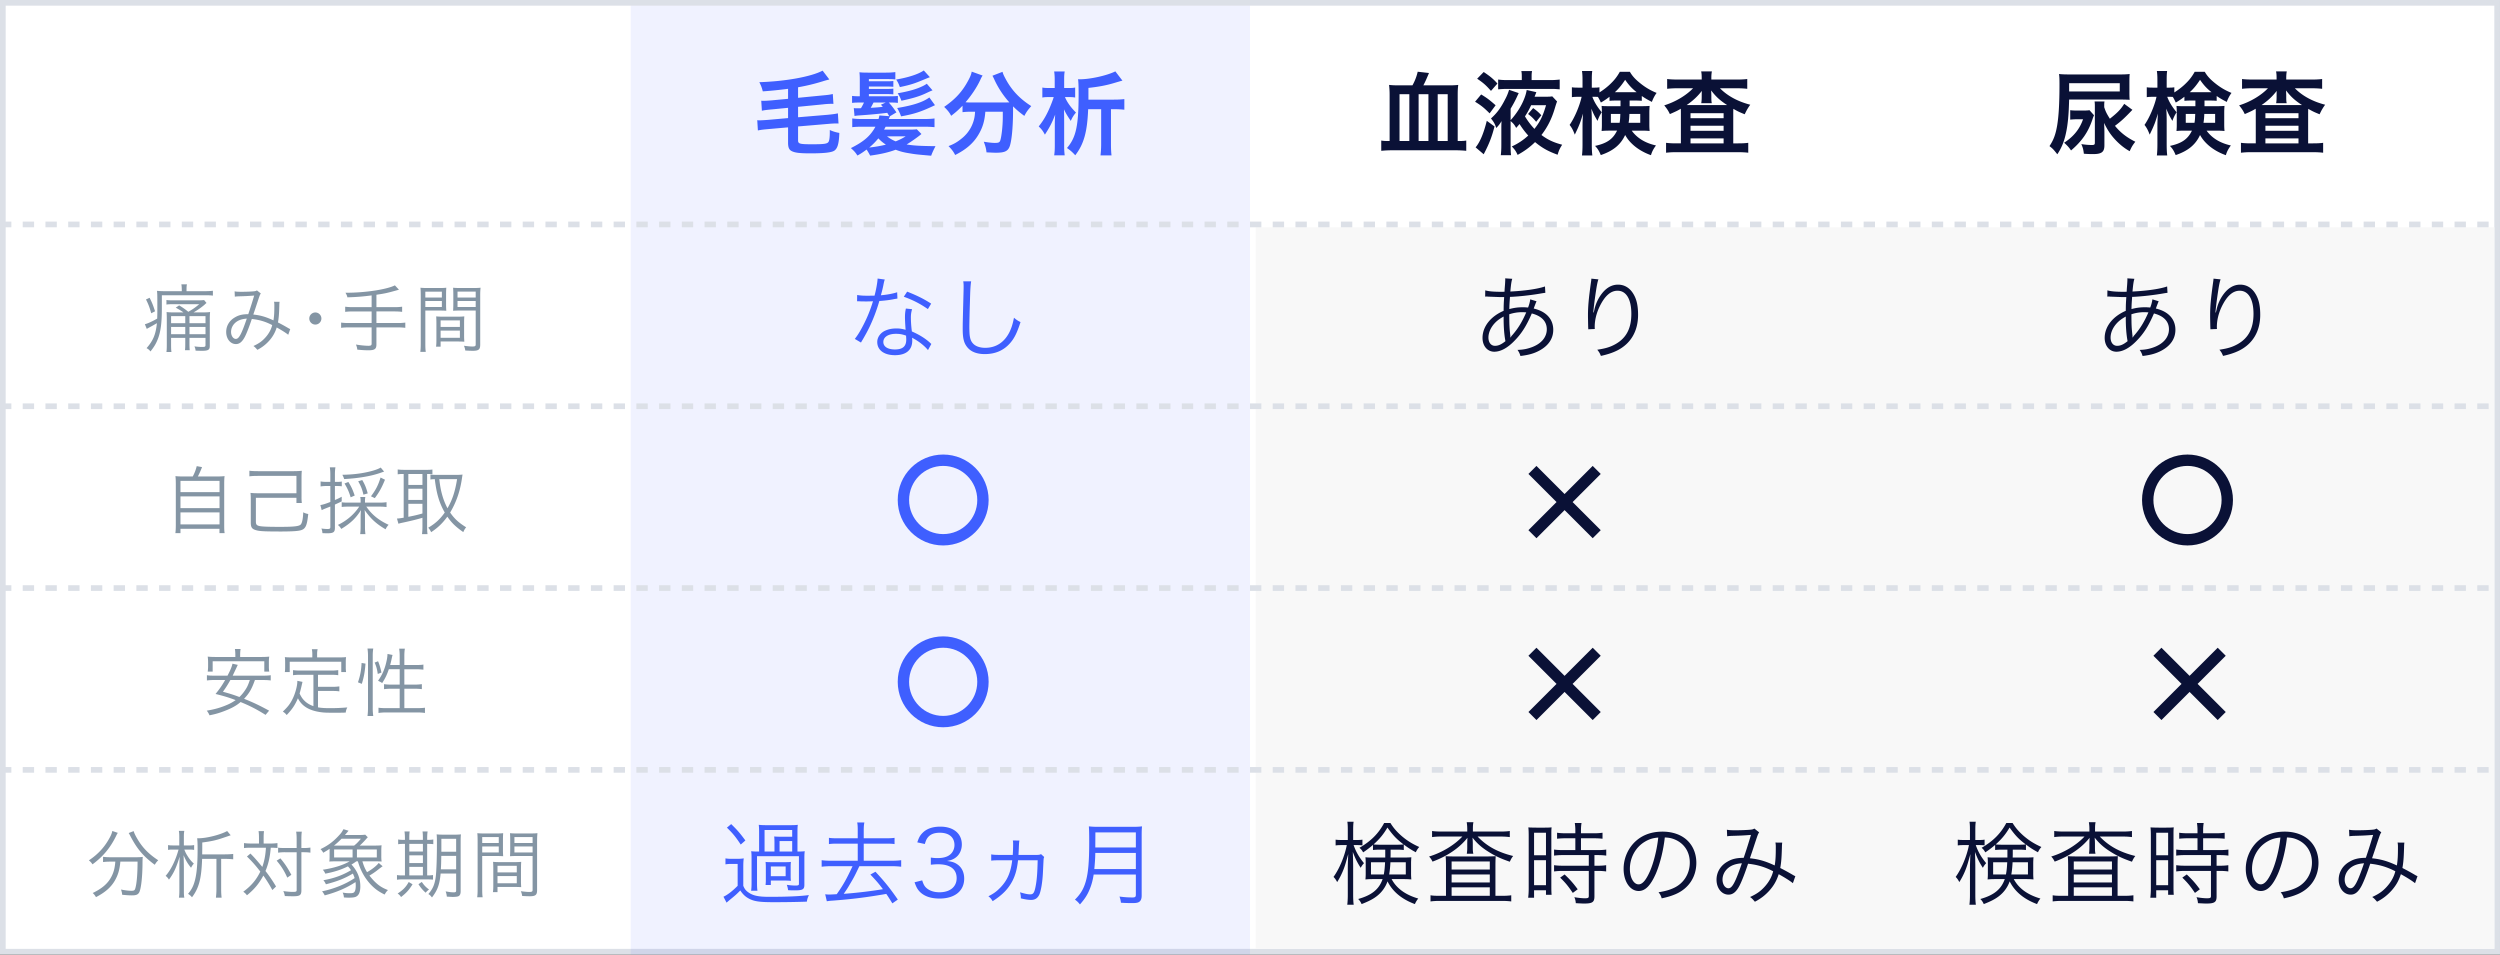
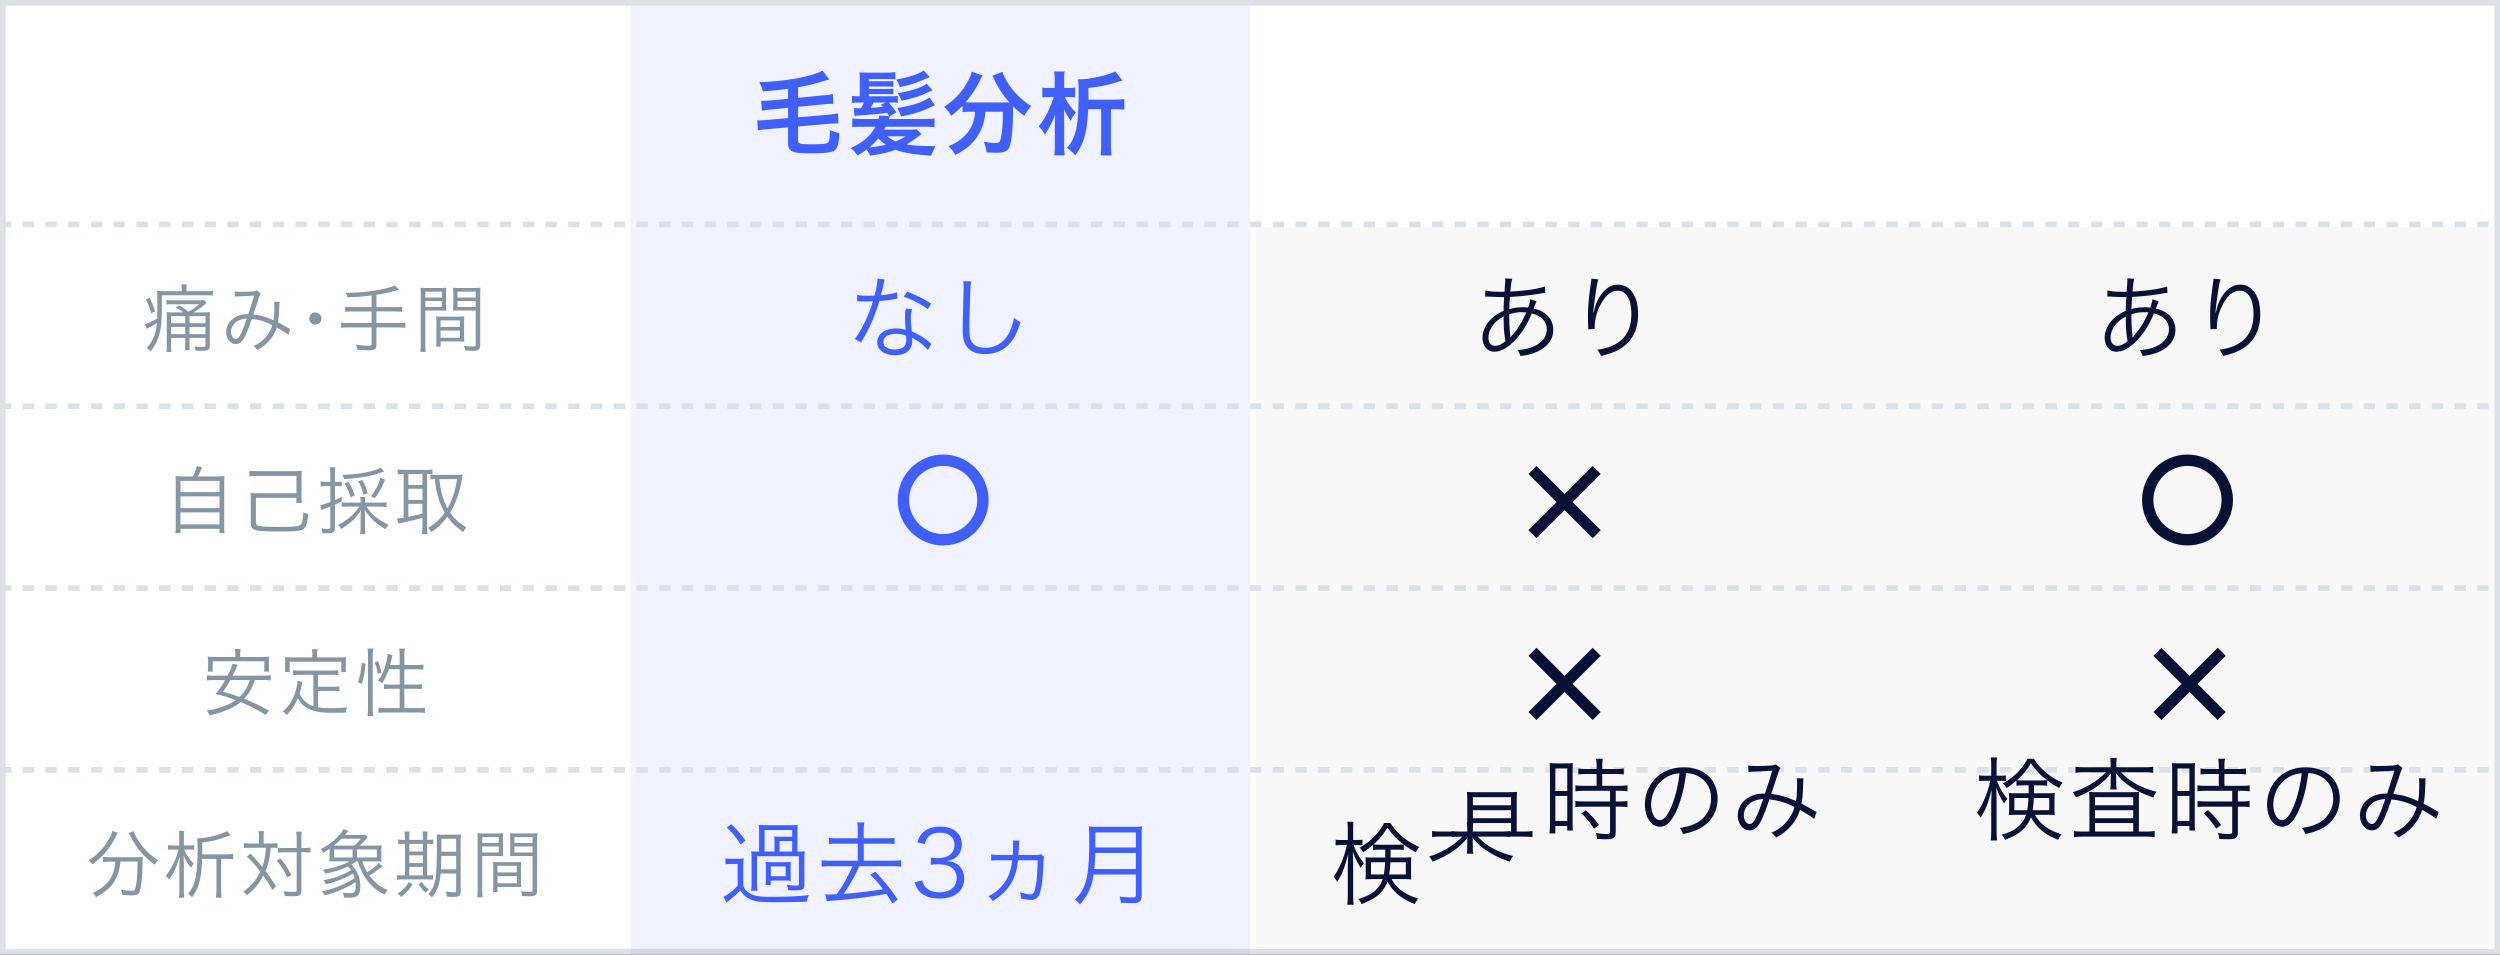
<svg xmlns="http://www.w3.org/2000/svg" width="440" height="168" viewBox="0 0 440 168" fill="none">
  <rect x="0" y="0" width="440" height="168" fill="#333333" stroke="none" />
  <path fill="#fff" stroke="#DCE0E7" d="M.5.5h439v167H.5z" />
  <path fill="#F8F8F8" d="M221 40h218v127H221z" />
  <path opacity=".08" fill="#3F5FFF" d="M111 1h109v167H111z" />
  <path stroke="#DCE0E7" stroke-dasharray="2 2" d="M0 39.5h440M0 71.5h440" />
  <circle cx="166" cy="88" r="7" stroke="#3F5FFF" stroke-width="2" />
  <circle cx="385" cy="88" r="7" stroke="#0A1136" stroke-width="2" />
  <path fill-rule="evenodd" clip-rule="evenodd" d="m269 93.314 1.414 1.414 4.95-4.95 4.95 4.95 1.414-1.414-4.95-4.95 4.95-4.95L280.314 82l-4.95 4.95-4.95-4.95L269 83.414l4.95 4.95-4.95 4.95Zm0 32 1.414 1.414 4.95-4.95 4.95 4.95 1.414-1.414-4.95-4.95 4.95-4.95-1.414-1.414-4.95 4.95-4.95-4.95-1.414 1.414 4.95 4.95-4.95 4.95Zm110 0 1.414 1.414 4.95-4.95 4.95 4.95 1.414-1.414-4.95-4.95 4.95-4.95-1.414-1.414-4.95 4.95-4.95-4.95-1.414 1.414 4.95 4.95-4.95 4.95Z" fill="#0A1136" />
-   <circle cx="166" cy="120" r="7" stroke="#3F5FFF" stroke-width="2" />
  <path stroke="#DCE0E7" stroke-dasharray="2 2" d="M0 103.5h440m-440 32h440" />
  <path d="m138.7 17.392-2.896.272c-.544.048-1.088.08-1.456.08-.096 0-.176 0-.368-.016l.112 1.76c.464-.096.752-.144 1.84-.24l2.768-.272v1.808l-3.6.32c-.432.032-1.2.08-1.424.08-.112 0-.192 0-.4-.032l.112 1.808c.64-.128.976-.16 1.84-.24l3.472-.304v2.688c0 .8.16 1.216.576 1.456.576.32 1.392.432 3.36.432 2.384 0 3.648-.144 4.16-.448.608-.384.864-1.232.928-3.152a6.362 6.362 0 0 1-1.68-.512v.368c0 .864-.064 1.392-.192 1.664-.208.4-.704.48-2.928.48-2.176 0-2.464-.08-2.464-.688v-2.448l5.296-.448c.528-.048 1.056-.08 1.376-.08.112 0 .24 0 .448.016l-.112-1.792c-.528.112-.864.16-1.84.256l-5.168.432V18.8l4.4-.432a13.46 13.46 0 0 1 1.44-.096c.144 0 .208 0 .384.016l-.112-1.744c-.464.112-.768.16-1.84.256l-4.272.416V15.36c1.536-.272 2.8-.576 4.368-1.056.192-.064.32-.096.352-.112l.784-.208-1.184-1.552c-2.016 1.072-6.544 1.888-11.136 2.032.336.672.432.944.608 1.616a71.848 71.848 0 0 0 4.448-.448v1.76Zm17.92 3.072 1.152-.688c-.512-.752-.864-1.2-1.344-1.728h.304c.608 0 .944.016 1.296.064V16.88c-.384.048-.624.064-1.296.064h-3.808v-.384h3.248c.496 0 .768.016 1.056.048V15.6a8.45 8.45 0 0 1-1.056.048h-3.248v-.416h3.248c.496 0 .768.016 1.056.048v-1.024a8.628 8.628 0 0 1-1.056.048h-3.248v-.384h3.136c.752 0 1.12.016 1.52.064v-1.296c-.496.064-.96.096-1.68.096h-3.072c-.736 0-1.168-.016-1.568-.064.048.416.064.8.064 1.408v2.816c-.72 0-.976-.016-1.36-.064v1.232c.4-.048.656-.064 1.408-.064h.688c-.16.336-.304.624-.528.992-.272.016-.288.016-.4.016h-.288c-.224 0-.4 0-.576-.032l.128 1.392a5.58 5.58 0 0 1 .736-.096c1.616-.096 4.128-.336 5.024-.464.144.224.176.288.352.592l-1.728-.128c-.064.288-.08.368-.16.624h-2.912a12.39 12.39 0 0 1-1.712-.096v1.536c.56-.064 1.024-.08 1.712-.08h2.368c-.896 1.632-2.048 2.624-4.32 3.76.624.56.8.768 1.152 1.312.64-.352.96-.576 1.616-1.056.272.416.432.704.624 1.072 1.952-.272 3.184-.56 4.496-1.04.816.32 1.44.48 2.48.64 1.04.176 1.2.192 3.76.416.192-.528.464-1.12.768-1.68-2.752-.032-3.856-.096-5.088-.304.672-.384 2.08-1.376 2.608-1.84l-.816-.832c-.368.048-.736.064-1.376.064h-4.384c.144-.256.176-.32.272-.512h6.88c.704 0 1.2.032 1.728.08v-1.536c-.464.064-.944.096-1.728.096h-6.32c.096-.224.176-.416.208-.48h-.016Zm-2.032 3.888c.496.512.8.752 1.328 1.104-.944.24-1.904.4-2.928.512.64-.544 1.072-.976 1.6-1.616Zm1.296-6.304-.848.384c.16.16.208.208.336.368-.672.08-1.2.128-2.128.176.224-.384.272-.496.496-.928h2.144ZM159.388 24c-.608.384-1.008.576-1.744.88a6.108 6.108 0 0 1-1.52-.88h3.264Zm3.2-11.6c-.944.656-2.72 1.232-4.864 1.6.352.544.4.656.656 1.328 1.808-.384 2.496-.592 4.24-1.328.704-.288.704-.288 1.04-.416l-1.072-1.184Zm.976 4.752c-1.072.8-2.88 1.408-5.664 1.856.288.496.544 1.04.688 1.472 2.336-.416 3.552-.816 5.968-1.968l-.992-1.36Zm-.448-2.416c-.192.144-.336.224-.64.384-1.152.56-2.384.928-4.48 1.296.32.512.416.688.656 1.312 1.92-.4 3.184-.784 4.24-1.28.784-.368.928-.432 1.232-.544l-1.008-1.168Zm8.496 4.928c-.032.464-.048.656-.096.928a6.19 6.19 0 0 1-2.096 3.648c-.832.704-1.488 1.104-2.48 1.472.608.624.864.976 1.168 1.568 1.888-.944 3.184-2.048 4.064-3.52.768-1.264 1.12-2.432 1.248-4.096h3.072v.928c0 1.664-.256 3.776-.496 4.256-.144.24-.32.304-.912.304-.464 0-1.168-.08-1.936-.208.288.784.4 1.168.48 1.872 1.072.048 1.328.064 1.648.064 1.424 0 2-.224 2.352-.928.4-.848.672-3.376.672-6.688v-.544c.704.688 1.104 1.024 1.984 1.68.416-.768.544-.944 1.216-1.728-2-1.28-3.376-2.72-4.432-4.64-.352-.64-.512-.976-.624-1.392l-1.776.688c.112.192.272.512.336.672a15.996 15.996 0 0 0 2.64 4.016c-.384.016-.608.016-.992.016h-5.888c-.32 0-.4 0-.832-.032 1.04-1.2 1.984-2.624 2.576-3.888.192-.432.272-.576.432-.816l-1.92-.688c-.08.48-.256.912-.64 1.616-1.024 1.904-2.224 3.216-4.208 4.592.576.544.96 1.024 1.232 1.568.832-.64 1.232-.992 2-1.776v1.136c.416-.048.816-.08 1.36-.08h.848Zm19.952-2.128v-2.064c1.76-.192 3.072-.432 4.416-.832 1.248-.368 1.248-.368 1.568-.448L196.3 12.56c-1.456.736-4.432 1.392-6.224 1.392-.064 0-.16 0-.336-.016.064.496.096 1.12.096 2.624 0 5.552-.448 7.648-2.048 9.488.656.464.976.752 1.456 1.28 1.52-1.968 2.112-4.096 2.272-8.112h2.288v6.192c0 .672-.048 1.376-.112 1.936h1.936c-.064-.528-.096-1.2-.096-1.936v-6.192h.448c.784 0 1.328.032 1.904.096V17.44c-.544.064-1.072.096-1.888.096h-4.432Zm-3.328-.448c.384 0 .64.016.992.08v-1.76c-.336.064-.592.08-1.008.08h-.928v-1.44c0-.64.016-1.04.096-1.472h-1.856c.064.432.096.832.096 1.472v1.44h-1.04c-.544 0-.816-.016-1.136-.08v1.76c.352-.064.576-.08 1.072-.08h.928c-.144.512-.576 1.616-.88 2.272-.544 1.184-1.024 1.968-1.76 2.896.48.448.72.752 1.088 1.44.816-1.248 1.28-2.128 1.808-3.52-.064 1.216-.064 1.216-.064 2.192v3.248c0 .72-.032 1.264-.112 1.728h1.856a12.74 12.74 0 0 1-.096-1.744v-3.984c0-.992-.016-2-.032-2.368.304.656.592 1.136 1.2 2.032.288-.656.528-1.024.912-1.472-.912-.912-1.552-1.792-1.936-2.72h.8Z" fill="#3F5FFF" />
  <path d="M30.514 54.981c-.572 0-.832-.013-1.196-.065.026.429.039.728.039 1.235v4.433c0 .624-.013 1.053-.065 1.365h.884c-.052-.351-.065-.702-.065-1.365v-1.118h2.496v.897c0 .715-.013.949-.052 1.274h.845c-.039-.299-.052-.585-.052-1.274v-.897h2.821v1.274c0 .273-.104.325-.585.325a9.65 9.65 0 0 1-1.365-.104c.143.325.169.442.208.754.481.013.832.026 1.118.026 1.092 0 1.378-.169 1.378-.845v-4.602c0-.663.013-.962.052-1.378-.364.052-.663.065-1.339.065h-1.573a12.32 12.32 0 0 0 1.924-1.339c.156-.156.156-.156.221-.208.039-.026.052-.039.065-.052.039-.039.039-.039.078-.052l-.429-.52c-.351.039-.65.052-1.235.052h-4.108c-.689 0-1.001-.013-1.287-.065v.806c.338-.052.663-.065 1.261-.065h4.511c-.585.507-1.209.949-1.924 1.339a12.5 12.5 0 0 0-1.612-1.131l-.598.403c.598.325.936.533 1.352.832h-1.768Zm-.403 3.835v-1.274h2.496v1.274h-2.496Zm6.058 0h-2.821v-1.274h2.821v1.274Zm0-1.937h-2.821v-1.235h2.821v1.235Zm-3.562-1.235v1.235h-2.496v-1.235h2.496Zm-.611-4.394H29.11c-.572 0-1.014-.013-1.482-.065.065.572.065.78.065 3.64 0 .481-.013.767-.026 1.248-.858.494-1.703.884-2.171.988l.338.832c.143-.091.143-.104.182-.117 1.014-.546 1.157-.637 1.599-.897-.195 1.963-.663 3.081-1.82 4.394.325.182.481.312.689.585.663-.845.962-1.352 1.274-2.132.52-1.287.728-2.873.728-5.447v-2.314h7.592c.676 0 .975.013 1.391.065v-.858c-.416.052-.793.078-1.443.078h-3.198v-.104c0-.637.013-.845.078-1.105h-.988c.052.273.078.585.078 1.105v.104Zm-6.305 1.456c.429.845.65 1.43.923 2.431l.676-.351c-.364-1.105-.533-1.547-.962-2.379l-.637.299Zm15.639-.494c.299-.039.429-.052.949-.065a40.261 40.261 0 0 0 2.457-.13 85.357 85.357 0 0 1-1.04 3.276c-1.027.013-1.664.156-2.34.559-.988.559-1.547 1.508-1.547 2.574 0 1.209.741 2.132 1.716 2.132.624 0 1.105-.39 1.573-1.287.325-.624.806-1.872 1.222-3.133 1.326.143 2.418.468 3.588 1.079-.182.767-.598 1.521-1.196 2.184-.585.65-1.118 1.04-2.106 1.495.299.221.39.325.689.676a7.023 7.023 0 0 0 2.067-1.586 6.137 6.137 0 0 0 1.339-2.353c.962.533 1.625.962 2.028 1.287l.351-1.001a2.433 2.433 0 0 1-.377-.195 32.243 32.243 0 0 0-1.781-.975c.143-.793.195-1.495.234-2.821.013-.481.013-.572.052-.806l-.975-.013c.039.234.052.351.052.637 0 1.352-.039 1.911-.156 2.639-1.339-.624-2.301-.897-3.549-1.027.234-.689.325-.936.611-1.82.52-1.573.546-1.651.715-1.885l-.689-.546c-.143.091-.247.13-.481.156-.429.052-1.469.091-2.184.091-.637 0-.923-.013-1.261-.078l.039.936Zm2.106 3.861c-.949 2.769-1.391 3.575-1.924 3.575-.468 0-.845-.546-.845-1.235 0-.559.234-1.092.624-1.495.52-.52 1.17-.767 2.145-.845ZM55.5 54.994a1.07 1.07 0 0 0-1.066 1.066 1.07 1.07 0 0 0 1.066 1.066 1.07 1.07 0 0 0 1.066-1.066 1.07 1.07 0 0 0-1.066-1.066Zm9.906-.936H62.13a9.607 9.607 0 0 1-1.378-.078v.91c.39-.052.858-.078 1.378-.078h3.276v2.041h-4.004a9.284 9.284 0 0 1-1.365-.078v.923c.39-.052.78-.078 1.365-.078h4.004v2.86c0 .286-.13.377-.546.377-.559 0-1.391-.078-2.21-.221.143.377.195.546.234.897.689.078 1.443.117 1.95.117 1.105 0 1.417-.221 1.417-1.027V57.62h3.718c.585 0 .962.026 1.365.078v-.923a9.532 9.532 0 0 1-1.365.078h-3.718v-2.041h3.146c.572 0 1.014.026 1.378.078v-.91a9.607 9.607 0 0 1-1.378.078h-3.146v-2.184c1.534-.221 1.885-.299 3.965-.884l-.715-.767c-.637.325-1.755.624-3.315.884a34.095 34.095 0 0 1-5.382.416c.195.338.26.468.338.806a37.595 37.595 0 0 0 4.264-.338v2.067Zm9.451.598h2.379c.52 0 .962.013 1.313.039a14.9 14.9 0 0 1-.039-1.209v-1.612c0-.481.013-.871.039-1.235-.364.039-.676.052-1.326.052h-1.859c-.663 0-1.001-.013-1.365-.052.039.416.052.793.052 1.43v8.398c0 .702-.026 1.105-.078 1.456h.962c-.052-.338-.078-.728-.078-1.456v-5.811Zm0-3.328h2.912v1.04h-2.912v-1.04Zm0 1.651h2.912v1.053h-2.912v-1.053Zm9.659-.91c0-.585.013-.923.065-1.43-.377.039-.689.052-1.365.052h-2.145c-.663 0-.962-.013-1.326-.052.026.39.039.78.039 1.235v1.612c0 .481-.013.871-.039 1.209.351-.026.767-.039 1.313-.039h2.665v5.954c0 .312-.104.377-.637.377-.273 0-.819-.052-1.43-.13.117.273.182.481.234.832a23.59 23.59 0 0 0 1.3.052c1.053 0 1.326-.221 1.326-1.079v-8.593Zm-3.991-.741h3.198v1.04h-3.198v-1.04Zm0 1.651h3.198v1.053h-3.198v-1.053Zm1.157 3.926c0-.52.013-.858.039-1.222-.39.039-.689.052-1.287.052h-2.379c-.585 0-.897-.013-1.287-.052.026.377.039.754.039 1.222v2.886c0 .533-.013.871-.065 1.222h.806v-.91h2.847c.533 0 .962.013 1.326.039a14.865 14.865 0 0 1-.039-1.183v-2.054Zm-4.134-.52h3.393v1.157h-3.393v-1.157Zm0 1.807h3.393v1.261h-3.393v-1.261Z" fill="#8495A4" />
  <path d="M154.46 49.024c-.032.736-.288 2.096-.544 3.008-.304 0-.832.016-1.152.016-.88 0-1.36-.032-1.904-.128l-.016 1.104h.208c.048 0 .176 0 .352.016.24 0 .784.016 1.056.016.24 0 .784-.016 1.184-.032a23.957 23.957 0 0 1-1.664 4.128c-.592 1.152-1.024 1.856-1.536 2.496l1.088.64c.08-.128.176-.32.32-.544.608-1.056.752-1.328 1.136-2.096a29.809 29.809 0 0 0 1.776-4.672c.976-.064 1.968-.192 2.624-.336.384-.064.384-.064.56-.096l-.048-1.104c-.736.24-1.744.432-2.864.528.224-.816.32-1.2.432-1.744.128-.656.144-.72.256-1.024l-1.264-.176Zm9.424 4.416c-1.296-.832-2.368-1.376-4.224-2.112l-.592.896c1.68.608 2.896 1.248 4.24 2.176l.576-.96Zm.032 7.088c-.112-.08-.112-.08-.288-.256-.864-.768-1.856-1.376-3.136-1.936a19.087 19.087 0 0 1-.176-2.432c0-.56.048-.896.208-1.488l-1.088-.112c-.128.592-.16.976-.16 1.552 0 .4.032 1.152.112 2.192-.624-.176-1.024-.24-1.616-.24-.72 0-1.328.112-1.888.352-.896.368-1.488 1.168-1.488 2.032 0 1.424 1.2 2.32 3.12 2.32 1.952 0 3.04-.912 3.04-2.56 0-.16 0-.256-.032-.512 1.168.608 2.176 1.408 2.8 2.176l.592-1.088Zm-4.448-1.456s.032.496.032.688c0 1.2-.624 1.744-2 1.744-1.264 0-2.032-.496-2.032-1.312 0-.88.864-1.44 2.224-1.44.64 0 1.104.08 1.776.32Zm10.064-9.552c.048.32.064.512.064.848 0 .256 0 .56-.016 1.04-.128 5.04-.144 5.44-.144 6.512 0 1.68.224 2.528.88 3.28.64.736 1.648 1.12 3.008 1.12 1.872 0 3.376-.656 4.512-2 .704-.816 1.168-1.76 1.776-3.632-.512-.256-.704-.384-1.152-.768-.224 1.12-.416 1.744-.784 2.512-.912 1.824-2.384 2.784-4.288 2.784-.832 0-1.552-.224-2-.624-.48-.432-.688-.96-.752-1.92a29.792 29.792 0 0 1-.032-.96c0-.72.048-2.896.112-4.816.048-2.016.112-2.832.208-3.376h-1.392Zm-29.178 96.96c0-.64.016-1.024.064-1.312-.384.048-.688.064-1.456.064h-4.016c-.544 0-.96-.016-1.408-.064.048.352.064.72.064 1.312v3.392h-.16c-.608 0-.928-.016-1.232-.064.048.384.064.672.064 1.264v4.24c0 .624-.016 1.056-.08 1.456h1.12c-.064-.368-.08-.816-.08-1.456v-4.624h7.376v4.896c0 .208-.144.272-.56.272-.48 0-.96-.032-1.568-.128.112.352.176.576.224.944.576.032.832.032 1.136.032 1.44 0 1.728-.16 1.728-.992v-4.64c0-.592.016-.896.064-1.264-.304.048-.592.064-1.28.064v-3.392Zm-4.048 3.392h-1.744v-3.792h4.864v1.184h-1.952c-.56 0-.944-.016-1.216-.048.032.288.048.608.048 1.136v1.52Zm.896 0v-1.84h2.224v1.84h-2.224Zm1.952 2.768c0-.448.016-.688.048-.944-.224.032-.512.048-1.136.048h-2.192c-.608 0-.928-.016-1.136-.048.032.32.048.544.048.976v2.112c0 .432-.016.656-.048.976h.928v-.784h2.4c.48 0 .8.016 1.136.048-.032-.224-.048-.464-.048-.944v-1.44Zm-3.488-.144h2.608v1.712h-2.608v-1.712Zm-7.728-6.832c1.088 1.072 1.504 1.584 2.432 2.976l.816-.72c-.96-1.296-1.408-1.824-2.496-2.88l-.752.624Zm-.256 6.464c.4-.064.64-.08 1.184-.08h.96v3.856c-.976.976-1.776 1.584-2.496 1.92l.544 1.04c.32-.272.416-.368.56-.48.944-.768 1.168-.96 1.856-1.664.416.624.816 1.024 1.36 1.344.992.576 1.936.72 4.512.72 2.064 0 4.08-.032 5.84-.096.096-.528.128-.624.368-1.152-1.68.208-3.792.304-7.04.304-1.936 0-2.896-.224-3.744-.88-.368-.288-.544-.528-.768-1.056v-3.136c0-.832.016-1.2.08-1.696-.4.064-.736.08-1.232.08h-.736c-.608 0-.896-.016-1.248-.08v1.056Zm23.28-4.592h-3.584c-.704 0-1.072-.016-1.488-.08v1.104c.432-.064.848-.08 1.488-.08h3.584v3.008h-4.688c-.704 0-1.232-.032-1.664-.096v1.152a14.716 14.716 0 0 1 1.664-.096h3.776c-1.072 2.288-1.616 3.264-2.784 4.928-.752.048-1.184.064-1.28.064-.24 0-.512-.016-.752-.048l.288 1.232c.368-.064.496-.08.992-.112 3.424-.256 6-.576 9.472-1.184.336.48.512.768 1.072 1.664l.96-.672c-1.424-2.048-2.288-3.12-3.936-4.896l-.896.496c1.056 1.104 1.488 1.616 2.208 2.576-1.936.336-5.088.704-6.896.816.48-.688.704-1.024 1.152-1.808.704-1.184.72-1.232 1.6-3.056h5.696c.576 0 1.088.032 1.664.096v-1.152c-.432.064-.96.096-1.664.096h-4.928v-3.008h3.936c.64 0 1.056.016 1.488.08v-1.104c-.416.064-.768.08-1.488.08h-3.936v-1.392c0-.624.032-.992.112-1.392h-1.264c.08.384.096.72.096 1.392v1.392Zm10 7.744c.288.816.48 1.168.816 1.552.768.864 1.968 1.312 3.584 1.312 2.672 0 4.336-1.344 4.336-3.504 0-1.024-.368-1.872-1.072-2.416-.544-.416-1.04-.592-1.968-.688.736-.144 1.088-.272 1.504-.576.704-.496 1.12-1.36 1.12-2.336 0-1.92-1.472-3.136-3.792-3.136-1.392 0-2.48.4-3.184 1.168-.4.416-.592.784-.864 1.6l1.328.288c.176-.592.288-.848.512-1.136.448-.576 1.152-.848 2.128-.848 1.616 0 2.576.8 2.576 2.176 0 .576-.24 1.168-.64 1.552-.496.496-1.28.736-2.336.736-.432 0-.816-.032-1.184-.096v1.264c.432-.048.832-.08 1.28-.08 2.128 0 3.264.864 3.264 2.448 0 1.52-1.168 2.48-3.024 2.48-.816 0-1.52-.192-2.064-.576-.496-.352-.72-.688-.976-1.52l-1.344.336Zm14.996-4.816c-.72 0-1.088-.016-1.504-.096v1.104c.4-.048.656-.064 1.488-.064h2.208c-.256 2.144-.864 3.552-2.112 4.832-.656.672-1.136 1.024-2.08 1.504.352.272.464.4.752.864 1.76-1.136 2.736-2.16 3.472-3.552.528-1.04.816-2.08.992-3.648h3.456c-.048 2.144-.128 3.296-.336 4.448-.224 1.232-.416 1.552-.976 1.552-.416 0-.944-.112-1.792-.368.112.448.144.592.144 1.072.784.192 1.344.272 1.808.272.672 0 1.12-.288 1.424-.896.304-.624.576-2.24.656-3.936.096-2 .096-2 .112-2.24.016-.24.032-.304.112-.48l-.56-.512c-.208.112-.368.144-.768.144h-3.2c.032-.56.048-.848.064-1.264.032-.816.048-.96.096-1.264l-1.152-.016c.048.272.048.384.048.672 0 .608-.016 1.2-.064 1.872h-2.288Zm23.952 3.456v3.536c0 .4-.128.496-.592.496-.768 0-1.488-.048-2.288-.16.144.416.208.672.256 1.088.72.048 1.392.064 1.92.064.72 0 1.024-.048 1.28-.208.304-.208.448-.544.448-1.12v-10.528c0-.816.016-1.216.064-1.648-.544.064-.96.08-1.664.08h-6.016c-.688 0-1.104-.016-1.68-.08.048.608.064 1.248.064 2.72 0 3.552-.176 5.52-.624 7.04-.384 1.296-.896 2.144-1.888 3.136.368.256.592.48.88.848.896-1.024 1.344-1.728 1.76-2.784.304-.752.512-1.552.656-2.48h7.424Zm-7.312-.96c.128-1.36.16-1.968.176-2.848h7.136v2.848h-7.312Zm.176-3.808v-.384l.016-2.272h7.12v2.656h-7.136Z" fill="#3F5FFF" />
-   <path d="M261.388 52.208c.112-.016.192-.016.256-.016.032 0 .144 0 .288.016 1.28.048 2 .08 2.16.08h.64c-.08 1.168-.08 1.248-.096 2.416-2.32 1.008-3.712 2.8-3.712 4.768 0 1.424.864 2.432 2.064 2.432 1.12 0 2.336-.656 3.568-1.936 1.248-1.264 2.112-2.64 3.04-4.8 1.728.448 2.64 1.408 2.64 2.784 0 1.424-1.008 2.592-2.752 3.2-.768.272-1.456.4-2.4.432.288.432.368.608.512 1.072 1.44-.176 2.352-.432 3.264-.912 1.648-.864 2.512-2.128 2.512-3.696 0-1.872-1.232-3.232-3.44-3.744.272-.752.448-1.184.496-1.28l-1.104-.336c-.064.48-.192.96-.384 1.44-.4-.032-.592-.048-.928-.048-.848 0-1.552.096-2.368.32.016-.784.016-.784.112-2.144 1.488-.048 3.92-.32 5.664-.64.304-.048.352-.048.56-.08l-.064-1.12c-1.216.432-3.488.768-6.096.896.112-1.248.192-1.792.336-2.24l-1.248-.08c.016.112.016.208.016.24 0 .112-.032.736-.048.912-.064.816-.064.816-.08 1.2-.288.016-.352.016-.4.016-1.472 0-2.32-.064-2.992-.256l-.016 1.104Zm3.248 3.504c0 1.936.096 3.104.32 4.336-.72.576-1.248.816-1.84.816-.688 0-1.152-.576-1.152-1.456 0-.8.352-1.648.976-2.384.448-.512.912-.88 1.696-1.312Zm1.184 3.664V59.2c0-.096 0-.128-.016-.224-.144-1.328-.16-1.6-.176-3.664a7.197 7.197 0 0 1 2.224-.368c.176 0 .256 0 .768.032-.736 1.68-1.408 2.8-2.448 4-.128.128-.144.16-.304.416l-.048-.016Zm14.256-10.336c0 .192-.016.272-.048.512-.4 2.832-.544 4.336-.544 5.904v.368l.032 1.664.016.288v.176l1.152-.048c-.016-.24-.016-.32-.016-.384 0-1.168.304-2.4.864-3.568.912-1.872 1.936-2.784 3.152-2.784 1.536 0 2.432 1.488 2.432 4.064 0 2.56-.88 4.24-2.752 5.312-.928.528-1.76.784-3.248 1.008.352.432.448.608.64 1.088 1.12-.24 2.08-.56 2.848-.944 2.4-1.2 3.696-3.392 3.696-6.288 0-1.712-.288-2.896-.96-3.888-.624-.928-1.52-1.424-2.56-1.424-1.248 0-2.304.688-3.2 2.064a7.14 7.14 0 0 0-.976 2.384c-.08.336-.08.336-.112.464l-.064-.016c.048-.816.272-2.56.528-4.176.144-.864.24-1.312.368-1.648l-1.248-.128Zm90.812 3.168c.112-.016.192-.016.256-.016.032 0 .144 0 .288.016 1.28.048 2 .08 2.16.08h.64c-.08 1.168-.08 1.248-.096 2.416-2.32 1.008-3.712 2.8-3.712 4.768 0 1.424.864 2.432 2.064 2.432 1.12 0 2.336-.656 3.568-1.936 1.248-1.264 2.112-2.64 3.04-4.8 1.728.448 2.64 1.408 2.64 2.784 0 1.424-1.008 2.592-2.752 3.2-.768.272-1.456.4-2.4.432.288.432.368.608.512 1.072 1.44-.176 2.352-.432 3.264-.912 1.648-.864 2.512-2.128 2.512-3.696 0-1.872-1.232-3.232-3.44-3.744.272-.752.448-1.184.496-1.28l-1.104-.336c-.064.48-.192.96-.384 1.44-.4-.032-.592-.048-.928-.048-.848 0-1.552.096-2.368.32.016-.784.016-.784.112-2.144 1.488-.048 3.92-.32 5.664-.64.304-.048.352-.048.56-.08l-.064-1.12c-1.216.432-3.488.768-6.096.896.112-1.248.192-1.792.336-2.24l-1.248-.08c.016.112.016.208.016.24 0 .112-.032.736-.048.912-.064.816-.064.816-.08 1.2-.288.016-.352.016-.4.016-1.472 0-2.32-.064-2.992-.256l-.016 1.104Zm3.248 3.504c0 1.936.096 3.104.32 4.336-.72.576-1.248.816-1.84.816-.688 0-1.152-.576-1.152-1.456 0-.8.352-1.648.976-2.384.448-.512.912-.88 1.696-1.312Zm1.184 3.664V59.2c0-.096 0-.128-.016-.224-.144-1.328-.16-1.6-.176-3.664a7.197 7.197 0 0 1 2.224-.368c.176 0 .256 0 .768.032-.736 1.68-1.408 2.8-2.448 4-.128.128-.144.16-.304.416l-.048-.016Zm14.256-10.336c0 .192-.016.272-.048.512-.4 2.832-.544 4.336-.544 5.904v.368l.032 1.664.016.288v.176l1.152-.048c-.016-.24-.016-.32-.016-.384 0-1.168.304-2.4.864-3.568.912-1.872 1.936-2.784 3.152-2.784 1.536 0 2.432 1.488 2.432 4.064 0 2.56-.88 4.24-2.752 5.312-.928.528-1.76.784-3.248 1.008.352.432.448.608.64 1.088 1.12-.24 2.08-.56 2.848-.944 2.4-1.2 3.696-3.392 3.696-6.288 0-1.712-.288-2.896-.96-3.888-.624-.928-1.52-1.424-2.56-1.424-1.248 0-2.304.688-3.2 2.064a7.14 7.14 0 0 0-.976 2.384c-.08.336-.08.336-.112.464l-.064-.016c.048-.816.272-2.56.528-4.176.144-.864.24-1.312.368-1.648l-1.248-.128ZM246.844 154.72c.688 0 1.12.016 1.552.064a11.318 11.318 0 0 1-.048-1.2v-1.552c0-.384.016-.752.048-1.152a17.21 17.21 0 0 1-1.456.048h-2.208c.016-.368.016-.48.016-.8v-.592h.896c.624 0 .976.016 1.424.064v-.96c.72.544 1.232.88 2.112 1.36.208-.432.336-.624.608-.928-1.312-.592-2.272-1.2-3.28-2.096-.768-.704-1.264-1.28-1.792-2.128h-1.104c-.992 1.856-2.32 3.184-4.352 4.368.272.208.416.384.656.8a16.721 16.721 0 0 0 1.728-1.312v.896c.464-.048.8-.064 1.424-.064h.736v1.392h-2.08c-.8 0-.928 0-1.408-.048.032.336.048.56.048 1.04v1.872c0 .352-.016.672-.048.992.448-.048.848-.064 1.456-.064h1.568c-.624 1.792-1.904 2.832-4.304 3.504.272.272.416.48.608.896 1.264-.496 2.032-.896 2.688-1.408a5.634 5.634 0 0 0 1.872-2.592c.896 1.808 2.528 3.152 4.816 4 .16-.368.32-.64.592-.976-2.256-.656-3.824-1.792-4.688-3.424h1.92Zm-3.776-6.048c-.592 0-.96-.016-1.328-.048 1.088-.992 1.712-1.728 2.448-2.976.992 1.392 1.6 2.032 2.848 2.976-.384.032-.752.048-1.392.048h-2.576Zm.704 3.088c-.048 1.008-.112 1.536-.224 2.144h-2.256v-2.144h2.48Zm3.648 0v2.144h-2.928c.112-.624.176-1.28.224-2.144h2.704Zm-8.624-3.024c.368 0 .672.016.992.048v-1.008c-.288.048-.544.064-1.008.064h-.624v-1.584c0-.784.016-1.232.08-1.632h-1.104c.064.384.08.736.08 1.648v1.568h-1.024c-.512 0-.848-.016-1.12-.064v1.024c.272-.048.64-.064 1.12-.064h.848c-.384 1.984-1.312 4.192-2.336 5.6.272.288.4.448.64.912a13.002 13.002 0 0 0 1.504-3.36c.304-1.072.304-1.072.448-1.568-.048.96-.08 1.808-.08 2.528v4.528c0 .832-.032 1.392-.096 1.856h1.136c-.064-.432-.096-.992-.096-1.856v-4.864c0-.752-.032-1.856-.064-2.576.448 1.184.768 1.84 1.392 2.8.176-.336.32-.528.576-.816-.912-1.136-1.408-2-1.824-3.184h.56Zm19.44-2.384h-4.544c-.72 0-1.248-.032-1.648-.096v1.072c.496-.064.96-.096 1.6-.096h3.728c-1.392 1.504-3.6 2.832-5.856 3.52.272.288.432.528.608.896 2.64-.976 4.736-2.416 6.144-4.192-.016.368-.032.704-.032.992v.768c0 .416-.032.752-.08 1.04h1.152c-.08-.304-.096-.608-.096-1.024v-.784c0-.224-.016-.56-.048-1.024.848 1.088 1.728 1.84 3.024 2.624 1.088.672 2.048 1.104 3.536 1.616.256-.544.32-.656.592-1.008-2.672-.656-4.624-1.712-6.256-3.424h4.032c.656 0 1.12.032 1.632.096v-1.072c-.448.064-.944.096-1.632.096h-4.864v-.384c0-.56.016-.896.096-1.264h-1.184c.064.4.096.736.096 1.28v.368Zm-3.744 11.312h-1.056c-.784 0-1.248-.016-1.664-.096v1.088c.464-.064.976-.096 1.696-.096h10.816c.704 0 1.232.032 1.696.096v-1.088c-.432.064-.864.096-1.648.096h-1.136v-5.184c0-.736.016-1.296.048-1.792-.48.032-1.04.048-1.776.048h-5.376c-.72 0-1.232-.016-1.664-.048.048.528.064.944.064 1.616v5.36Zm.992-6.048h6.72v1.424h-6.72v-1.424Zm0 2.288h6.72v1.408h-6.72v-1.408Zm0 2.272h6.72v1.488h-6.72v-1.488Zm21.776-8.64v2.08h-2.128c-.688 0-1.216-.032-1.616-.096v1.072c.48-.064.96-.096 1.616-.096h4.496v1.872h-4.496c-.736 0-1.216-.032-1.616-.096v1.104a11.942 11.942 0 0 1 1.6-.096h4.512v4.4c0 .352-.112.416-.72.416-.48 0-1.2-.08-1.824-.192.16.352.224.64.256 1.056.928.048 1.184.064 1.44.064 1.488 0 1.84-.24 1.84-1.264v-4.48h.496c.672 0 1.104.032 1.568.096v-1.104c-.4.064-.864.096-1.568.096h-.496v-1.872h.528c.656 0 1.12.032 1.552.096v-1.072c-.4.064-.912.096-1.616.096h-2.832v-2.08h2.272c.608 0 1.104.032 1.52.08v-1.056a9.67 9.67 0 0 1-1.52.096h-2.272v-.512c0-.528.032-.88.096-1.296h-1.184c.064.432.096.8.096 1.296v.512h-1.696c-.672 0-1.12-.032-1.52-.096v1.056c.4-.048.976-.08 1.536-.08h1.68Zm-8.208 8.768c0 .672-.032 1.216-.096 1.696h1.04v-1.312h2.096v.8h.992c-.032-.352-.048-.768-.048-1.536v-8.768c0-.928 0-1.184.048-1.568-.352.032-.624.048-1.44.048h-1.184c-1.136-.016-1.136-.016-1.472-.048.048.416.064.864.064 1.536v9.152Zm.944-9.744h2.096v3.968h-2.096v-3.968Zm0 4.832h2.096v4.4h-2.096v-4.4Zm7.68 5.12c-.816-1.104-1.344-1.696-2.304-2.608l-.784.56c.944.912 1.392 1.472 2.224 2.688l.864-.64Zm15.328-9.12c.8.032 1.264.144 1.856.4 1.616.72 2.544 2.192 2.544 4.016 0 1.968-1.072 3.68-2.832 4.48-.752.352-1.504.56-2.672.752.304.384.4.544.56 1.072 1.104-.24 1.712-.432 2.432-.736 2.32-.992 3.664-3.04 3.664-5.52 0-1.536-.544-2.928-1.552-3.904-1.04-1.024-2.608-1.584-4.4-1.584-2.144 0-3.888.72-5.168 2.128a6.656 6.656 0 0 0-1.68 4.416c0 2.24 1.136 3.904 2.656 3.904 1.152 0 2.096-.96 3.024-3.072.72-1.68 1.328-4.128 1.568-6.352Zm-1.152.016c-.208 2.048-.8 4.416-1.456 5.92-.688 1.568-1.328 2.32-2 2.32-.864 0-1.536-1.184-1.536-2.72 0-1.984.992-3.792 2.608-4.768.736-.448 1.424-.672 2.384-.752Zm12.128-.224c.368-.048.528-.064 1.168-.08 1.52-.048 1.76-.064 3.024-.16-.56 1.856-.752 2.464-1.28 4.032-1.264.016-2.048.192-2.88.688-1.216.688-1.904 1.856-1.904 3.168 0 1.488.912 2.624 2.112 2.624.768 0 1.36-.48 1.936-1.584.4-.768.992-2.304 1.504-3.856 1.632.176 2.976.576 4.416 1.328-.224.944-.736 1.872-1.472 2.688-.72.8-1.376 1.28-2.592 1.84.368.272.48.4.848.832a8.644 8.644 0 0 0 2.544-1.952c.784-.88 1.28-1.744 1.648-2.896 1.184.656 2 1.184 2.496 1.584l.432-1.232a2.995 2.995 0 0 1-.464-.24 39.683 39.683 0 0 0-2.192-1.2c.176-.976.24-1.84.288-3.472.016-.592.016-.704.064-.992l-1.2-.016c.048.288.064.432.064.784 0 1.664-.048 2.352-.192 3.248-1.648-.768-2.832-1.104-4.368-1.264.288-.848.4-1.152.752-2.24.64-1.936.672-2.032.88-2.32l-.848-.672c-.176.112-.304.16-.592.192-.528.064-1.808.112-2.688.112-.784 0-1.136-.016-1.552-.096l.048 1.152Zm2.592 4.752c-1.168 3.408-1.712 4.4-2.368 4.4-.576 0-1.04-.672-1.04-1.52 0-.688.288-1.344.768-1.84.64-.64 1.44-.944 2.64-1.04Zm49.772 2.784c.688 0 1.12.016 1.552.064a11.318 11.318 0 0 1-.048-1.2v-1.552c0-.384.016-.752.048-1.152a17.21 17.21 0 0 1-1.456.048h-2.208c.016-.368.016-.48.016-.8v-.592h.896c.624 0 .976.016 1.424.064v-.96c.72.544 1.232.88 2.112 1.36.208-.432.336-.624.608-.928-1.312-.592-2.272-1.2-3.28-2.096-.768-.704-1.264-1.28-1.792-2.128h-1.104c-.992 1.856-2.32 3.184-4.352 4.368.272.208.416.384.656.8a16.721 16.721 0 0 0 1.728-1.312v.896c.464-.048.8-.064 1.424-.064h.736v1.392h-2.08c-.8 0-.928 0-1.408-.048.032.336.048.56.048 1.04v1.872c0 .352-.016.672-.048.992.448-.048.848-.064 1.456-.064h1.568c-.624 1.792-1.904 2.832-4.304 3.504.272.272.416.48.608.896 1.264-.496 2.032-.896 2.688-1.408a5.634 5.634 0 0 0 1.872-2.592c.896 1.808 2.528 3.152 4.816 4 .16-.368.32-.64.592-.976-2.256-.656-3.824-1.792-4.688-3.424h1.92Zm-3.776-6.048c-.592 0-.96-.016-1.328-.048 1.088-.992 1.712-1.728 2.448-2.976.992 1.392 1.6 2.032 2.848 2.976-.384.032-.752.048-1.392.048h-2.576Zm.704 3.088c-.048 1.008-.112 1.536-.224 2.144h-2.256v-2.144h2.48Zm3.648 0v2.144h-2.928c.112-.624.176-1.28.224-2.144h2.704Zm-8.624-3.024c.368 0 .672.016.992.048v-1.008c-.288.048-.544.064-1.008.064h-.624v-1.584c0-.784.016-1.232.08-1.632h-1.104c.064.384.08.736.08 1.648v1.568h-1.024c-.512 0-.848-.016-1.12-.064v1.024c.272-.048.64-.064 1.12-.064h.848c-.384 1.984-1.312 4.192-2.336 5.6.272.288.4.448.64.912a13.002 13.002 0 0 0 1.504-3.36c.304-1.072.304-1.072.448-1.568-.048.96-.08 1.808-.08 2.528v4.528c0 .832-.032 1.392-.096 1.856h1.136c-.064-.432-.096-.992-.096-1.856v-4.864c0-.752-.032-1.856-.064-2.576.448 1.184.768 1.84 1.392 2.8.176-.336.32-.528.576-.816-.912-1.136-1.408-2-1.824-3.184h.56Zm19.44-2.384h-4.544c-.72 0-1.248-.032-1.648-.096v1.072c.496-.064.96-.096 1.6-.096h3.728c-1.392 1.504-3.6 2.832-5.856 3.52.272.288.432.528.608.896 2.64-.976 4.736-2.416 6.144-4.192-.016.368-.032.704-.032.992v.768c0 .416-.032.752-.08 1.04h1.152c-.08-.304-.096-.608-.096-1.024v-.784c0-.224-.016-.56-.048-1.024.848 1.088 1.728 1.84 3.024 2.624 1.088.672 2.048 1.104 3.536 1.616.256-.544.32-.656.592-1.008-2.672-.656-4.624-1.712-6.256-3.424h4.032c.656 0 1.12.032 1.632.096v-1.072c-.448.064-.944.096-1.632.096h-4.864v-.384c0-.56.016-.896.096-1.264h-1.184c.064.4.096.736.096 1.28v.368Zm-3.744 11.312h-1.056c-.784 0-1.248-.016-1.664-.096v1.088c.464-.064.976-.096 1.696-.096h10.816c.704 0 1.232.032 1.696.096v-1.088c-.432.064-.864.096-1.648.096h-1.136v-5.184c0-.736.016-1.296.048-1.792-.48.032-1.04.048-1.776.048h-5.376c-.72 0-1.232-.016-1.664-.048.048.528.064.944.064 1.616v5.36Zm.992-6.048h6.72v1.424h-6.72v-1.424Zm0 2.288h6.72v1.408h-6.72v-1.408Zm0 2.272h6.72v1.488h-6.72v-1.488Zm21.776-8.64v2.08h-2.128c-.688 0-1.216-.032-1.616-.096v1.072c.48-.064.96-.096 1.616-.096h4.496v1.872h-4.496c-.736 0-1.216-.032-1.616-.096v1.104a11.942 11.942 0 0 1 1.6-.096h4.512v4.4c0 .352-.112.416-.72.416-.48 0-1.2-.08-1.824-.192.16.352.224.64.256 1.056.928.048 1.184.064 1.44.064 1.488 0 1.84-.24 1.84-1.264v-4.48h.496c.672 0 1.104.032 1.568.096v-1.104c-.4.064-.864.096-1.568.096h-.496v-1.872h.528c.656 0 1.12.032 1.552.096v-1.072c-.4.064-.912.096-1.616.096h-2.832v-2.08h2.272c.608 0 1.104.032 1.52.08v-1.056a9.67 9.67 0 0 1-1.52.096h-2.272v-.512c0-.528.032-.88.096-1.296h-1.184c.064.432.096.8.096 1.296v.512h-1.696c-.672 0-1.12-.032-1.52-.096v1.056c.4-.048.976-.08 1.536-.08h1.68Zm-8.208 8.768c0 .672-.032 1.216-.096 1.696h1.04v-1.312h2.096v.8h.992c-.032-.352-.048-.768-.048-1.536v-8.768c0-.928 0-1.184.048-1.568-.352.032-.624.048-1.44.048h-1.184c-1.136-.016-1.136-.016-1.472-.048.048.416.064.864.064 1.536v9.152Zm.944-9.744h2.096v3.968h-2.096v-3.968Zm0 4.832h2.096v4.4h-2.096v-4.4Zm7.68 5.12c-.816-1.104-1.344-1.696-2.304-2.608l-.784.56c.944.912 1.392 1.472 2.224 2.688l.864-.64Zm15.328-9.12c.8.032 1.264.144 1.856.4 1.616.72 2.544 2.192 2.544 4.016 0 1.968-1.072 3.68-2.832 4.48-.752.352-1.504.56-2.672.752.304.384.4.544.56 1.072 1.104-.24 1.712-.432 2.432-.736 2.32-.992 3.664-3.04 3.664-5.52 0-1.536-.544-2.928-1.552-3.904-1.04-1.024-2.608-1.584-4.4-1.584-2.144 0-3.888.72-5.168 2.128a6.656 6.656 0 0 0-1.68 4.416c0 2.24 1.136 3.904 2.656 3.904 1.152 0 2.096-.96 3.024-3.072.72-1.68 1.328-4.128 1.568-6.352Zm-1.152.016c-.208 2.048-.8 4.416-1.456 5.92-.688 1.568-1.328 2.32-2 2.32-.864 0-1.536-1.184-1.536-2.72 0-1.984.992-3.792 2.608-4.768.736-.448 1.424-.672 2.384-.752Zm12.128-.224c.368-.048.528-.064 1.168-.08 1.52-.048 1.76-.064 3.024-.16-.56 1.856-.752 2.464-1.28 4.032-1.264.016-2.048.192-2.88.688-1.216.688-1.904 1.856-1.904 3.168 0 1.488.912 2.624 2.112 2.624.768 0 1.36-.48 1.936-1.584.4-.768.992-2.304 1.504-3.856 1.632.176 2.976.576 4.416 1.328-.224.944-.736 1.872-1.472 2.688-.72.8-1.376 1.28-2.592 1.84.368.272.48.4.848.832a8.644 8.644 0 0 0 2.544-1.952c.784-.88 1.28-1.744 1.648-2.896 1.184.656 2 1.184 2.496 1.584l.432-1.232a2.995 2.995 0 0 1-.464-.24 39.683 39.683 0 0 0-2.192-1.2c.176-.976.24-1.84.288-3.472.016-.592.016-.704.064-.992l-1.2-.016c.048.288.064.432.064.784 0 1.664-.048 2.352-.192 3.248-1.648-.768-2.832-1.104-4.368-1.264.288-.848.4-1.152.752-2.24.64-1.936.672-2.032.88-2.32l-.848-.672c-.176.112-.304.16-.592.192-.528.064-1.808.112-2.688.112-.784 0-1.136-.016-1.552-.096l.048 1.152Zm2.592 4.752c-1.168 3.408-1.712 4.4-2.368 4.4-.576 0-1.04-.672-1.04-1.52 0-.688.288-1.344.768-1.84.64-.64 1.44-.944 2.64-1.04Z" fill="#0A1136" />
+   <path d="M261.388 52.208c.112-.016.192-.016.256-.016.032 0 .144 0 .288.016 1.28.048 2 .08 2.16.08h.64c-.08 1.168-.08 1.248-.096 2.416-2.32 1.008-3.712 2.8-3.712 4.768 0 1.424.864 2.432 2.064 2.432 1.12 0 2.336-.656 3.568-1.936 1.248-1.264 2.112-2.64 3.04-4.8 1.728.448 2.64 1.408 2.64 2.784 0 1.424-1.008 2.592-2.752 3.2-.768.272-1.456.4-2.4.432.288.432.368.608.512 1.072 1.44-.176 2.352-.432 3.264-.912 1.648-.864 2.512-2.128 2.512-3.696 0-1.872-1.232-3.232-3.44-3.744.272-.752.448-1.184.496-1.28l-1.104-.336c-.064.48-.192.96-.384 1.44-.4-.032-.592-.048-.928-.048-.848 0-1.552.096-2.368.32.016-.784.016-.784.112-2.144 1.488-.048 3.92-.32 5.664-.64.304-.048.352-.048.56-.08l-.064-1.12c-1.216.432-3.488.768-6.096.896.112-1.248.192-1.792.336-2.24l-1.248-.08c.016.112.016.208.016.24 0 .112-.032.736-.048.912-.064.816-.064.816-.08 1.2-.288.016-.352.016-.4.016-1.472 0-2.32-.064-2.992-.256l-.016 1.104Zm3.248 3.504c0 1.936.096 3.104.32 4.336-.72.576-1.248.816-1.84.816-.688 0-1.152-.576-1.152-1.456 0-.8.352-1.648.976-2.384.448-.512.912-.88 1.696-1.312Zm1.184 3.664V59.2c0-.096 0-.128-.016-.224-.144-1.328-.16-1.6-.176-3.664a7.197 7.197 0 0 1 2.224-.368c.176 0 .256 0 .768.032-.736 1.68-1.408 2.8-2.448 4-.128.128-.144.16-.304.416l-.048-.016Zm14.256-10.336c0 .192-.016.272-.048.512-.4 2.832-.544 4.336-.544 5.904v.368l.032 1.664.016.288v.176l1.152-.048c-.016-.24-.016-.32-.016-.384 0-1.168.304-2.4.864-3.568.912-1.872 1.936-2.784 3.152-2.784 1.536 0 2.432 1.488 2.432 4.064 0 2.56-.88 4.24-2.752 5.312-.928.528-1.76.784-3.248 1.008.352.432.448.608.64 1.088 1.12-.24 2.08-.56 2.848-.944 2.4-1.2 3.696-3.392 3.696-6.288 0-1.712-.288-2.896-.96-3.888-.624-.928-1.52-1.424-2.56-1.424-1.248 0-2.304.688-3.2 2.064a7.14 7.14 0 0 0-.976 2.384c-.08.336-.08.336-.112.464l-.064-.016c.048-.816.272-2.56.528-4.176.144-.864.24-1.312.368-1.648l-1.248-.128Zm90.812 3.168c.112-.016.192-.016.256-.016.032 0 .144 0 .288.016 1.28.048 2 .08 2.16.08h.64c-.08 1.168-.08 1.248-.096 2.416-2.32 1.008-3.712 2.8-3.712 4.768 0 1.424.864 2.432 2.064 2.432 1.12 0 2.336-.656 3.568-1.936 1.248-1.264 2.112-2.64 3.04-4.8 1.728.448 2.64 1.408 2.64 2.784 0 1.424-1.008 2.592-2.752 3.2-.768.272-1.456.4-2.4.432.288.432.368.608.512 1.072 1.44-.176 2.352-.432 3.264-.912 1.648-.864 2.512-2.128 2.512-3.696 0-1.872-1.232-3.232-3.44-3.744.272-.752.448-1.184.496-1.28l-1.104-.336c-.064.48-.192.96-.384 1.44-.4-.032-.592-.048-.928-.048-.848 0-1.552.096-2.368.32.016-.784.016-.784.112-2.144 1.488-.048 3.92-.32 5.664-.64.304-.048.352-.048.56-.08l-.064-1.12c-1.216.432-3.488.768-6.096.896.112-1.248.192-1.792.336-2.24l-1.248-.08c.016.112.016.208.016.24 0 .112-.032.736-.048.912-.064.816-.064.816-.08 1.2-.288.016-.352.016-.4.016-1.472 0-2.32-.064-2.992-.256l-.016 1.104Zm3.248 3.504c0 1.936.096 3.104.32 4.336-.72.576-1.248.816-1.84.816-.688 0-1.152-.576-1.152-1.456 0-.8.352-1.648.976-2.384.448-.512.912-.88 1.696-1.312Zm1.184 3.664V59.2c0-.096 0-.128-.016-.224-.144-1.328-.16-1.6-.176-3.664a7.197 7.197 0 0 1 2.224-.368c.176 0 .256 0 .768.032-.736 1.68-1.408 2.8-2.448 4-.128.128-.144.16-.304.416l-.048-.016Zm14.256-10.336c0 .192-.016.272-.048.512-.4 2.832-.544 4.336-.544 5.904v.368l.032 1.664.016.288v.176l1.152-.048c-.016-.24-.016-.32-.016-.384 0-1.168.304-2.4.864-3.568.912-1.872 1.936-2.784 3.152-2.784 1.536 0 2.432 1.488 2.432 4.064 0 2.56-.88 4.24-2.752 5.312-.928.528-1.76.784-3.248 1.008.352.432.448.608.64 1.088 1.12-.24 2.08-.56 2.848-.944 2.4-1.2 3.696-3.392 3.696-6.288 0-1.712-.288-2.896-.96-3.888-.624-.928-1.52-1.424-2.56-1.424-1.248 0-2.304.688-3.2 2.064a7.14 7.14 0 0 0-.976 2.384c-.08.336-.08.336-.112.464l-.064-.016c.048-.816.272-2.56.528-4.176.144-.864.24-1.312.368-1.648l-1.248-.128ZM246.844 154.72c.688 0 1.12.016 1.552.064a11.318 11.318 0 0 1-.048-1.2v-1.552c0-.384.016-.752.048-1.152a17.21 17.21 0 0 1-1.456.048h-2.208c.016-.368.016-.48.016-.8v-.592h.896c.624 0 .976.016 1.424.064v-.96c.72.544 1.232.88 2.112 1.36.208-.432.336-.624.608-.928-1.312-.592-2.272-1.2-3.28-2.096-.768-.704-1.264-1.28-1.792-2.128h-1.104c-.992 1.856-2.32 3.184-4.352 4.368.272.208.416.384.656.8a16.721 16.721 0 0 0 1.728-1.312v.896c.464-.048.8-.064 1.424-.064h.736v1.392h-2.08c-.8 0-.928 0-1.408-.048.032.336.048.56.048 1.04v1.872c0 .352-.016.672-.048.992.448-.048.848-.064 1.456-.064h1.568c-.624 1.792-1.904 2.832-4.304 3.504.272.272.416.48.608.896 1.264-.496 2.032-.896 2.688-1.408a5.634 5.634 0 0 0 1.872-2.592c.896 1.808 2.528 3.152 4.816 4 .16-.368.32-.64.592-.976-2.256-.656-3.824-1.792-4.688-3.424h1.92Zm-3.776-6.048c-.592 0-.96-.016-1.328-.048 1.088-.992 1.712-1.728 2.448-2.976.992 1.392 1.6 2.032 2.848 2.976-.384.032-.752.048-1.392.048h-2.576Zm.704 3.088c-.048 1.008-.112 1.536-.224 2.144h-2.256v-2.144h2.48Zm3.648 0v2.144h-2.928c.112-.624.176-1.28.224-2.144h2.704Zm-8.624-3.024c.368 0 .672.016.992.048v-1.008c-.288.048-.544.064-1.008.064h-.624v-1.584c0-.784.016-1.232.08-1.632h-1.104c.064.384.08.736.08 1.648v1.568h-1.024c-.512 0-.848-.016-1.12-.064v1.024c.272-.048.64-.064 1.12-.064h.848c-.384 1.984-1.312 4.192-2.336 5.6.272.288.4.448.64.912a13.002 13.002 0 0 0 1.504-3.36c.304-1.072.304-1.072.448-1.568-.048.96-.08 1.808-.08 2.528v4.528c0 .832-.032 1.392-.096 1.856h1.136c-.064-.432-.096-.992-.096-1.856v-4.864c0-.752-.032-1.856-.064-2.576.448 1.184.768 1.84 1.392 2.8.176-.336.32-.528.576-.816-.912-1.136-1.408-2-1.824-3.184h.56Zm19.44-2.384h-4.544c-.72 0-1.248-.032-1.648-.096v1.072c.496-.064.96-.096 1.6-.096h3.728c-1.392 1.504-3.6 2.832-5.856 3.52.272.288.432.528.608.896 2.64-.976 4.736-2.416 6.144-4.192-.016.368-.032.704-.032.992v.768c0 .416-.032.752-.08 1.04h1.152c-.08-.304-.096-.608-.096-1.024v-.784c0-.224-.016-.56-.048-1.024.848 1.088 1.728 1.84 3.024 2.624 1.088.672 2.048 1.104 3.536 1.616.256-.544.32-.656.592-1.008-2.672-.656-4.624-1.712-6.256-3.424h4.032c.656 0 1.12.032 1.632.096v-1.072c-.448.064-.944.096-1.632.096h-4.864v-.384c0-.56.016-.896.096-1.264h-1.184c.064.4.096.736.096 1.28v.368Zh-1.056c-.784 0-1.248-.016-1.664-.096v1.088c.464-.064.976-.096 1.696-.096h10.816c.704 0 1.232.032 1.696.096v-1.088c-.432.064-.864.096-1.648.096h-1.136v-5.184c0-.736.016-1.296.048-1.792-.48.032-1.04.048-1.776.048h-5.376c-.72 0-1.232-.016-1.664-.048.048.528.064.944.064 1.616v5.36Zm.992-6.048h6.72v1.424h-6.72v-1.424Zm0 2.288h6.72v1.408h-6.72v-1.408Zm0 2.272h6.72v1.488h-6.72v-1.488Zm21.776-8.64v2.08h-2.128c-.688 0-1.216-.032-1.616-.096v1.072c.48-.064.96-.096 1.616-.096h4.496v1.872h-4.496c-.736 0-1.216-.032-1.616-.096v1.104a11.942 11.942 0 0 1 1.6-.096h4.512v4.4c0 .352-.112.416-.72.416-.48 0-1.2-.08-1.824-.192.16.352.224.64.256 1.056.928.048 1.184.064 1.44.064 1.488 0 1.84-.24 1.84-1.264v-4.48h.496c.672 0 1.104.032 1.568.096v-1.104c-.4.064-.864.096-1.568.096h-.496v-1.872h.528c.656 0 1.12.032 1.552.096v-1.072c-.4.064-.912.096-1.616.096h-2.832v-2.08h2.272c.608 0 1.104.032 1.52.08v-1.056a9.67 9.67 0 0 1-1.52.096h-2.272v-.512c0-.528.032-.88.096-1.296h-1.184c.064.432.096.8.096 1.296v.512h-1.696c-.672 0-1.12-.032-1.52-.096v1.056c.4-.048.976-.08 1.536-.08h1.68Zm-8.208 8.768c0 .672-.032 1.216-.096 1.696h1.04v-1.312h2.096v.8h.992c-.032-.352-.048-.768-.048-1.536v-8.768c0-.928 0-1.184.048-1.568-.352.032-.624.048-1.44.048h-1.184c-1.136-.016-1.136-.016-1.472-.048.048.416.064.864.064 1.536v9.152Zm.944-9.744h2.096v3.968h-2.096v-3.968Zm0 4.832h2.096v4.4h-2.096v-4.4Zm7.68 5.12c-.816-1.104-1.344-1.696-2.304-2.608l-.784.56c.944.912 1.392 1.472 2.224 2.688l.864-.64Zm15.328-9.12c.8.032 1.264.144 1.856.4 1.616.72 2.544 2.192 2.544 4.016 0 1.968-1.072 3.68-2.832 4.48-.752.352-1.504.56-2.672.752.304.384.4.544.56 1.072 1.104-.24 1.712-.432 2.432-.736 2.32-.992 3.664-3.04 3.664-5.52 0-1.536-.544-2.928-1.552-3.904-1.04-1.024-2.608-1.584-4.4-1.584-2.144 0-3.888.72-5.168 2.128a6.656 6.656 0 0 0-1.68 4.416c0 2.24 1.136 3.904 2.656 3.904 1.152 0 2.096-.96 3.024-3.072.72-1.68 1.328-4.128 1.568-6.352Zm-1.152.016c-.208 2.048-.8 4.416-1.456 5.92-.688 1.568-1.328 2.32-2 2.32-.864 0-1.536-1.184-1.536-2.72 0-1.984.992-3.792 2.608-4.768.736-.448 1.424-.672 2.384-.752Zm12.128-.224c.368-.048.528-.064 1.168-.08 1.52-.048 1.76-.064 3.024-.16-.56 1.856-.752 2.464-1.28 4.032-1.264.016-2.048.192-2.88.688-1.216.688-1.904 1.856-1.904 3.168 0 1.488.912 2.624 2.112 2.624.768 0 1.36-.48 1.936-1.584.4-.768.992-2.304 1.504-3.856 1.632.176 2.976.576 4.416 1.328-.224.944-.736 1.872-1.472 2.688-.72.8-1.376 1.28-2.592 1.84.368.272.48.4.848.832a8.644 8.644 0 0 0 2.544-1.952c.784-.88 1.28-1.744 1.648-2.896 1.184.656 2 1.184 2.496 1.584l.432-1.232a2.995 2.995 0 0 1-.464-.24 39.683 39.683 0 0 0-2.192-1.2c.176-.976.24-1.84.288-3.472.016-.592.016-.704.064-.992l-1.2-.016c.048.288.064.432.064.784 0 1.664-.048 2.352-.192 3.248-1.648-.768-2.832-1.104-4.368-1.264.288-.848.4-1.152.752-2.24.64-1.936.672-2.032.88-2.32l-.848-.672c-.176.112-.304.16-.592.192-.528.064-1.808.112-2.688.112-.784 0-1.136-.016-1.552-.096l.048 1.152Zm2.592 4.752c-1.168 3.408-1.712 4.4-2.368 4.4-.576 0-1.04-.672-1.04-1.52 0-.688.288-1.344.768-1.84.64-.64 1.44-.944 2.64-1.04Zm49.772 2.784c.688 0 1.12.016 1.552.064a11.318 11.318 0 0 1-.048-1.2v-1.552c0-.384.016-.752.048-1.152a17.21 17.21 0 0 1-1.456.048h-2.208c.016-.368.016-.48.016-.8v-.592h.896c.624 0 .976.016 1.424.064v-.96c.72.544 1.232.88 2.112 1.36.208-.432.336-.624.608-.928-1.312-.592-2.272-1.2-3.28-2.096-.768-.704-1.264-1.28-1.792-2.128h-1.104c-.992 1.856-2.32 3.184-4.352 4.368.272.208.416.384.656.8a16.721 16.721 0 0 0 1.728-1.312v.896c.464-.048.8-.064 1.424-.064h.736v1.392h-2.08c-.8 0-.928 0-1.408-.048.032.336.048.56.048 1.04v1.872c0 .352-.016.672-.048.992.448-.048.848-.064 1.456-.064h1.568c-.624 1.792-1.904 2.832-4.304 3.504.272.272.416.48.608.896 1.264-.496 2.032-.896 2.688-1.408a5.634 5.634 0 0 0 1.872-2.592c.896 1.808 2.528 3.152 4.816 4 .16-.368.32-.64.592-.976-2.256-.656-3.824-1.792-4.688-3.424h1.92Zm-3.776-6.048c-.592 0-.96-.016-1.328-.048 1.088-.992 1.712-1.728 2.448-2.976.992 1.392 1.6 2.032 2.848 2.976-.384.032-.752.048-1.392.048h-2.576Zm.704 3.088c-.048 1.008-.112 1.536-.224 2.144h-2.256v-2.144h2.48Zm3.648 0v2.144h-2.928c.112-.624.176-1.28.224-2.144h2.704Zm-8.624-3.024c.368 0 .672.016.992.048v-1.008c-.288.048-.544.064-1.008.064h-.624v-1.584c0-.784.016-1.232.08-1.632h-1.104c.064.384.08.736.08 1.648v1.568h-1.024c-.512 0-.848-.016-1.12-.064v1.024c.272-.048.64-.064 1.12-.064h.848c-.384 1.984-1.312 4.192-2.336 5.6.272.288.4.448.64.912a13.002 13.002 0 0 0 1.504-3.36c.304-1.072.304-1.072.448-1.568-.048.96-.08 1.808-.08 2.528v4.528c0 .832-.032 1.392-.096 1.856h1.136c-.064-.432-.096-.992-.096-1.856v-4.864c0-.752-.032-1.856-.064-2.576.448 1.184.768 1.84 1.392 2.8.176-.336.32-.528.576-.816-.912-1.136-1.408-2-1.824-3.184h.56Zm19.44-2.384h-4.544c-.72 0-1.248-.032-1.648-.096v1.072c.496-.064.96-.096 1.6-.096h3.728c-1.392 1.504-3.6 2.832-5.856 3.52.272.288.432.528.608.896 2.64-.976 4.736-2.416 6.144-4.192-.016.368-.032.704-.032.992v.768c0 .416-.032.752-.08 1.04h1.152c-.08-.304-.096-.608-.096-1.024v-.784c0-.224-.016-.56-.048-1.024.848 1.088 1.728 1.84 3.024 2.624 1.088.672 2.048 1.104 3.536 1.616.256-.544.32-.656.592-1.008-2.672-.656-4.624-1.712-6.256-3.424h4.032c.656 0 1.12.032 1.632.096v-1.072c-.448.064-.944.096-1.632.096h-4.864v-.384c0-.56.016-.896.096-1.264h-1.184c.064.4.096.736.096 1.28v.368Zm-3.744 11.312h-1.056c-.784 0-1.248-.016-1.664-.096v1.088c.464-.064.976-.096 1.696-.096h10.816c.704 0 1.232.032 1.696.096v-1.088c-.432.064-.864.096-1.648.096h-1.136v-5.184c0-.736.016-1.296.048-1.792-.48.032-1.04.048-1.776.048h-5.376c-.72 0-1.232-.016-1.664-.048.048.528.064.944.064 1.616v5.36Zm.992-6.048h6.72v1.424h-6.72v-1.424Zm0 2.288h6.72v1.408h-6.72v-1.408Zm0 2.272h6.72v1.488h-6.72v-1.488Zm21.776-8.64v2.08h-2.128c-.688 0-1.216-.032-1.616-.096v1.072c.48-.064.96-.096 1.616-.096h4.496v1.872h-4.496c-.736 0-1.216-.032-1.616-.096v1.104a11.942 11.942 0 0 1 1.6-.096h4.512v4.4c0 .352-.112.416-.72.416-.48 0-1.2-.08-1.824-.192.16.352.224.64.256 1.056.928.048 1.184.064 1.44.064 1.488 0 1.84-.24 1.84-1.264v-4.48h.496c.672 0 1.104.032 1.568.096v-1.104c-.4.064-.864.096-1.568.096h-.496v-1.872h.528c.656 0 1.12.032 1.552.096v-1.072c-.4.064-.912.096-1.616.096h-2.832v-2.08h2.272c.608 0 1.104.032 1.52.08v-1.056a9.67 9.67 0 0 1-1.52.096h-2.272v-.512c0-.528.032-.88.096-1.296h-1.184c.064.432.096.8.096 1.296v.512h-1.696c-.672 0-1.12-.032-1.52-.096v1.056c.4-.048.976-.08 1.536-.08h1.68Zm-8.208 8.768c0 .672-.032 1.216-.096 1.696h1.04v-1.312h2.096v.8h.992c-.032-.352-.048-.768-.048-1.536v-8.768c0-.928 0-1.184.048-1.568-.352.032-.624.048-1.44.048h-1.184c-1.136-.016-1.136-.016-1.472-.048.048.416.064.864.064 1.536v9.152Zm.944-9.744h2.096v3.968h-2.096v-3.968Zm0 4.832h2.096v4.4h-2.096v-4.4Zm7.68 5.12c-.816-1.104-1.344-1.696-2.304-2.608l-.784.56c.944.912 1.392 1.472 2.224 2.688l.864-.64Zm15.328-9.12c.8.032 1.264.144 1.856.4 1.616.72 2.544 2.192 2.544 4.016 0 1.968-1.072 3.68-2.832 4.48-.752.352-1.504.56-2.672.752.304.384.4.544.56 1.072 1.104-.24 1.712-.432 2.432-.736 2.32-.992 3.664-3.04 3.664-5.52 0-1.536-.544-2.928-1.552-3.904-1.04-1.024-2.608-1.584-4.4-1.584-2.144 0-3.888.72-5.168 2.128a6.656 6.656 0 0 0-1.68 4.416c0 2.24 1.136 3.904 2.656 3.904 1.152 0 2.096-.96 3.024-3.072.72-1.68 1.328-4.128 1.568-6.352Zm-1.152.016c-.208 2.048-.8 4.416-1.456 5.92-.688 1.568-1.328 2.32-2 2.32-.864 0-1.536-1.184-1.536-2.72 0-1.984.992-3.792 2.608-4.768.736-.448 1.424-.672 2.384-.752Zm12.128-.224c.368-.048.528-.064 1.168-.08 1.52-.048 1.76-.064 3.024-.16-.56 1.856-.752 2.464-1.28 4.032-1.264.016-2.048.192-2.88.688-1.216.688-1.904 1.856-1.904 3.168 0 1.488.912 2.624 2.112 2.624.768 0 1.36-.48 1.936-1.584.4-.768.992-2.304 1.504-3.856 1.632.176 2.976.576 4.416 1.328-.224.944-.736 1.872-1.472 2.688-.72.8-1.376 1.28-2.592 1.84.368.272.48.4.848.832a8.644 8.644 0 0 0 2.544-1.952c.784-.88 1.28-1.744 1.648-2.896 1.184.656 2 1.184 2.496 1.584l.432-1.232a2.995 2.995 0 0 1-.464-.24 39.683 39.683 0 0 0-2.192-1.2c.176-.976.24-1.84.288-3.472.016-.592.016-.704.064-.992l-1.2-.016c.048.288.064.432.064.784 0 1.664-.048 2.352-.192 3.248-1.648-.768-2.832-1.104-4.368-1.264.288-.848.4-1.152.752-2.24.64-1.936.672-2.032.88-2.32l-.848-.672c-.176.112-.304.16-.592.192-.528.064-1.808.112-2.688.112-.784 0-1.136-.016-1.552-.096l.048 1.152Zm2.592 4.752c-1.168 3.408-1.712 4.4-2.368 4.4-.576 0-1.04-.672-1.04-1.52 0-.688.288-1.344.768-1.84.64-.64 1.44-.944 2.64-1.04Z" fill="#0A1136" />
  <path d="M32.412 83.861c-.702 0-1.092-.013-1.534-.065.052.455.065.845.065 1.612v6.903c0 .741-.026 1.144-.078 1.521h.897v-.767h6.864v.767h.91c-.065-.364-.078-.715-.078-1.508v-6.916c0-.806.013-1.183.065-1.612-.455.052-.845.065-1.573.065h-3.133c.26-.481.468-.949.741-1.651l-.936-.169a6.933 6.933 0 0 1-.702 1.82h-1.508Zm-.65.767h6.877v1.989h-6.877v-1.989Zm0 2.743h6.877v2.054h-6.877v-2.054Zm0 2.808h6.877v2.119h-6.877v-2.119Zm13.65-7.254c-.702 0-1.157-.026-1.521-.078v.988c.39-.052.845-.078 1.534-.078h6.747v3.055H45.49c-.533 0-.936-.013-1.404-.065.039.351.052.702.052 1.222v4.004c0 .923.247 1.209 1.235 1.417.624.117 1.482.156 4.147.156.91 0 1.794-.026 2.366-.065 1.222-.091 1.625-.273 1.924-.858.195-.403.299-.91.442-2.158a2.84 2.84 0 0 1-.884-.299c-.039 1.105-.182 1.82-.416 2.119-.273.338-1.157.442-3.705.442-2.249 0-3.276-.052-3.692-.169-.416-.13-.52-.286-.52-.806v-4.134h7.137v.91h.949a9.043 9.043 0 0 1-.052-1.131v-3.289c0-.52.013-.884.052-1.248-.455.039-.871.065-1.391.065h-6.318Zm18.824 5.538v-.156c0-.403.013-.611.065-.832h-.897c.052.221.065.442.065.832v.156h-2.067c-.611 0-.949-.013-1.261-.065v.832c.325-.052.689-.065 1.261-.065h1.82c-.897 1.365-2.197 2.483-3.757 3.224.299.26.39.364.598.702 1.664-1.014 2.561-1.872 3.471-3.315-.039.338-.065.793-.065 1.261v1.651c0 .494-.026.936-.078 1.326h.923a9.838 9.838 0 0 1-.078-1.326v-1.677c0-.494-.026-.962-.065-1.248 1.079 1.547 2.067 2.444 3.692 3.393a2.93 2.93 0 0 1 .533-.793c-1.716-.78-2.964-1.794-3.926-3.198h2.327c.455 0 .871.026 1.235.078v-.858a8.456 8.456 0 0 1-1.235.078h-2.561Zm-6.097-2.925v2.808c-.871.338-1.287.468-1.755.546l.234.897c.221-.117.377-.182.637-.286.286-.117.442-.169.884-.351v3.588c0 .286-.104.364-.481.364a7.23 7.23 0 0 1-1.092-.091c.117.286.156.481.182.819.299.013.611.026.806.026 1.118 0 1.391-.182 1.391-.949v-4.108c.572-.26.715-.325 1.196-.559v-.819c-.52.286-.702.364-1.196.585v-2.47h.338c.364 0 .585.013.871.052v-.845c-.234.052-.442.065-.884.065h-.325v-1.261c0-.533.026-.91.091-1.3h-.988c.065.429.091.767.091 1.313v1.248h-.741a5.7 5.7 0 0 1-.975-.078v.884c.338-.052.637-.078.962-.078h.754Zm8.866-3.25c-.442.273-1.196.533-2.171.754-1.391.325-2.899.494-4.589.52.156.273.221.416.325.754 2.574-.143 4.836-.533 6.448-1.118.416-.143.416-.143.585-.195l-.598-.715Zm-4.576 4.927c-.39-1.105-.585-1.534-1.118-2.392l-.676.273c.52.871.78 1.443 1.079 2.431l.715-.312Zm2.288-.377c-.26-.975-.481-1.534-.962-2.353l-.715.221c.507.897.702 1.391.923 2.353l.754-.221Zm1.248.832c.78-1.053 1.209-1.82 1.794-3.237l-.78-.39c-.416 1.352-.819 2.145-1.69 3.302l.676.325Zm5.083-4.251v7.696c-.715.117-.91.143-1.183.143l.26.923c.182-.065.377-.117.637-.169 1.755-.377 2.769-.637 3.588-.884v1.521c0 .52-.026.975-.078 1.352h.975c-.052-.312-.078-.767-.078-1.339v-9.243c.364 0 .416 0 .936.026v-.806a6.754 6.754 0 0 1-.975.052h-4.121c-.39 0-.702-.026-1.014-.065v.858c.325-.052.611-.065.949-.065h.104Zm.819 0h2.483v1.924h-2.483v-1.924Zm0 2.6h2.483v1.963h-2.483v-1.963Zm0 2.652h2.483v1.703c-.975.273-1.482.39-2.483.585v-2.288Zm4.979-5.096c-.481 0-.767-.013-1.092-.065v.884c.247-.039.364-.052.767-.065.312 2.6.793 4.186 1.755 5.876-.832 1.183-1.664 1.937-2.912 2.678.221.221.364.455.52.78 1.209-.806 2.015-1.586 2.847-2.73.78 1.118 1.469 1.781 2.808 2.717.156-.377.312-.624.507-.845-1.326-.819-2.08-1.521-2.821-2.6 1.066-1.781 1.742-3.718 2.067-5.941.039-.26.091-.611.117-.741a7.884 7.884 0 0 1-.975.052h-3.588Zm3.601.754c-.351 2.171-.819 3.614-1.69 5.122a11.738 11.738 0 0 1-.949-2.405c-.234-.858-.338-1.43-.494-2.717h3.133Zm-34.112 35.354c.559 0 .949.026 1.313.078v-.923c-.351.052-.702.078-1.313.078h-5.382l.689-1.456c.117-.26.117-.26.208-.442l-.936-.208c-.13.585-.351 1.105-.871 2.106h-2.314c-.624 0-.949-.013-1.313-.078v.923a9.24 9.24 0 0 1 1.313-.078h1.898c-.572.988-.884 1.443-1.69 2.457 1.482.364 2.34.624 3.536 1.079a8.098 8.098 0 0 1-1.43.806c-1.183.507-2.145.793-3.653 1.053.221.273.351.494.481.819.871-.182 1.261-.286 1.781-.455.871-.286 1.781-.663 2.379-.988.481-.26.91-.546 1.313-.897 1.625.663 2.86 1.3 4.394 2.262l.624-.741c-1.716-.936-2.756-1.43-4.407-2.093.923-.975 1.339-1.703 1.911-3.302h1.469Zm-2.366 0c-.312.923-.481 1.274-.871 1.846a6.607 6.607 0 0 1-.962 1.144c-1.04-.39-1.651-.585-2.899-.923.585-.819.806-1.183 1.313-2.067h3.419Zm-2.548-4.056H37.95c-.533 0-.936-.013-1.391-.065.039.312.065.637.065.988v.741c0 .325-.026.611-.065.91h.871v-1.82h9.087v1.82h.871a5.083 5.083 0 0 1-.065-.91v-.741c0-.377.013-.689.065-.988-.468.052-.858.065-1.404.065h-3.718v-.325c0-.442.026-.78.078-1.079h-1.001c.052.338.078.65.078 1.079v.325Zm13.741 8.658c-.598-.221-1.027-.468-1.404-.793-.455-.416-.689-.728-1.027-1.43.091-.312.286-1.066.351-1.378l.156-.676-.91-.182v.13c0 .741-.351 2.054-.793 2.964-.442.923-.858 1.469-1.755 2.314.364.247.455.338.676.611.975-1.027 1.443-1.716 1.976-2.951.689 1.378 1.963 2.158 3.991 2.444.663.091.923.104 2.847.104.351 0 .442 0 1.573-.026.052-.377.117-.585.286-.91-1.092.091-1.989.13-3.042.13-.923 0-1.547-.039-2.119-.143v-2.886h2.509c.533 0 .871.013 1.248.078v-.884a7.813 7.813 0 0 1-1.248.078h-2.509v-2.119h2.275c.572 0 .923.026 1.287.078v-.897a8.366 8.366 0 0 1-1.287.078h-5.382c-.572 0-.936-.026-1.287-.078v.897c.39-.052.728-.078 1.287-.078h2.301v5.525Zm-.195-8.58h-3.523c-.52 0-.897-.013-1.313-.052.039.247.052.546.052.884v.819c0 .403-.013.637-.052.923h.858v-1.82h9.074v1.82h.845a6.213 6.213 0 0 1-.052-.923v-.819c0-.364.013-.611.052-.884-.416.039-.793.052-1.3.052h-3.796v-.637c0-.286.026-.52.091-.806h-1.014c.052.312.078.52.078.819v.624Zm15.379 2.08v2.704h-1.495a8.11 8.11 0 0 1-1.261-.078v.884a9.312 9.312 0 0 1 1.326-.078h1.43v3.419h-2.314c-.598 0-1.04-.026-1.417-.078v.923a9.383 9.383 0 0 1 1.417-.091h5.343c.533 0 .988.026 1.417.091v-.923c-.39.052-.806.078-1.417.078h-2.21v-3.419h1.755c.572 0 .949.026 1.326.078v-.884a8.628 8.628 0 0 1-1.313.078h-1.768v-2.704h2.028c.416 0 .884.026 1.326.078v-.897c-.299.052-.676.078-1.339.078h-2.015v-1.56c0-.481.026-.923.091-1.313h-1.001c.065.416.091.845.091 1.313v1.56h-1.677c.091-.351.156-.585.221-.91.156-.728.169-.767.208-.858l-.897-.182a6.074 6.074 0 0 1-.117 1.014c-.299 1.508-.767 2.613-1.547 3.705.468.234.468.234.728.403.572-.897.806-1.391 1.17-2.431h1.911Zm-6.669 2.574c.377-1.196.546-2.158.65-3.562l-.689-.117c-.065 1.313-.234 2.223-.637 3.406l.676.273Zm2.015 5.655a9.512 9.512 0 0 1-.091-1.443v-9.113c0-.507.026-.884.091-1.313h-1.014c.065.442.091.832.091 1.313v9.061c0 .52-.026 1.053-.091 1.495h1.014Zm1.443-7.644c-.156-.754-.364-1.456-.598-1.989l-.598.234c.312.728.429 1.17.546 2.002l.65-.247Zm-46.839 33.274c-.091 1.144-.273 1.859-.702 2.678-.624 1.183-1.612 2.041-3.276 2.847.273.26.403.429.572.728 1.586-.819 2.6-1.703 3.276-2.834.598-1.014.897-1.989 1.014-3.419h3.029c0 2.249-.156 4.017-.429 4.81-.091.247-.234.325-.65.325-.468 0-1.118-.078-1.833-.221.13.377.169.572.208.923.819.078 1.274.104 1.703.104.754 0 1.066-.13 1.287-.52.338-.611.585-2.808.585-5.33.013-.585.013-.689.052-.923-.377.052-.767.065-1.365.065H19.49c-.533 0-.975-.026-1.352-.078v.923c.403-.052.845-.078 1.339-.078h.819Zm-.533-5.395c-.065.39-.234.793-.559 1.365-.871 1.56-1.989 2.756-3.562 3.809.299.247.468.442.637.702 1.833-1.352 3.094-2.86 4.095-4.875.195-.403.247-.507.364-.663l-.975-.338Zm2.886.364c.065.104.143.247.208.364 1.222 2.392 2.327 3.705 4.381 5.226.195-.338.364-.559.611-.793-1.781-1.17-2.886-2.34-3.835-4.043-.273-.494-.39-.754-.494-1.092l-.871.338Zm12.935 3.757c0-.455.013-.676.013-.975v-1.118c1.469-.182 2.431-.39 3.484-.754 1.313-.442 1.313-.442 1.521-.52l-.624-.741c-1.196.663-3.614 1.274-5.044 1.274H34.7c.052.416.078.91.078 1.872 0 2.821-.169 4.576-.559 5.85-.247.819-.546 1.365-1.118 2.054.299.208.468.338.689.611 1.235-1.638 1.664-3.276 1.781-6.76h2.522v5.356c0 .507-.039 1.027-.091 1.469h1.001a12.535 12.535 0 0 1-.078-1.469v-5.356h.611c.624 0 1.053.026 1.508.078v-.949c-.455.052-.858.078-1.508.078h-3.952Zm-4.03-1.573h-1.105c-.416 0-.598-.013-.871-.065v.858c.26-.052.429-.065.806-.065h1.04c-.52 1.885-1.326 3.549-2.275 4.628.247.195.39.351.585.663.858-1.17 1.248-2.015 1.885-4.043-.039.858-.052 1.56-.052 2.34v3.666c0 .546-.026.884-.078 1.209h.949c-.065-.351-.078-.663-.078-1.222v-3.848c0-.832-.026-1.664-.052-2.405.377.897.689 1.443 1.313 2.21.195-.364.286-.494.494-.728-.52-.481-.793-.832-1.17-1.443-.221-.351-.299-.52-.507-1.027h.871c.364 0 .559.013.858.065v-.858a4.114 4.114 0 0 1-.858.065h-.949v-1.469c0-.494.013-.741.078-1.092h-.962c.065.338.078.611.078 1.079v1.482Zm14.027-.338h-1.443c-.494 0-.832-.026-1.196-.078v.884c.325-.052.611-.065 1.157-.065h2.704c-.078 1.339-.286 2.379-.637 3.38-.871-1.053-1.456-1.729-2.093-2.353l-.611.52c.91.884 1.495 1.547 2.353 2.652-.715 1.469-1.586 2.496-3.003 3.549.299.208.442.338.65.624 1.326-1.079 2.145-2.08 2.886-3.471.546.754 1.17 1.768 1.586 2.548l.65-.624a25.418 25.418 0 0 0-1.859-2.73c.52-1.248.806-2.483.923-4.095.572 0 .858.013 1.183.052v-.871a7.896 7.896 0 0 1-1.196.078H46.4v-.871c0-.559.013-.91.065-1.313h-.962c.052.338.078.598.078 1.313v.871Zm6.63 1.534v6.656c0 .273-.104.325-.689.325-.429 0-1.04-.052-1.664-.143.143.312.195.468.273.871.572.026.897.039 1.482.039 1.17 0 1.43-.195 1.43-1.053v-6.695h.312c.533 0 .819.013 1.274.078v-.897a8.11 8.11 0 0 1-1.261.078h-.325v-1.456c0-.598.013-1.014.078-1.417H52.12c.065.338.091.728.091 1.417v1.456h-2.028c-.585 0-.923-.013-1.235-.065v.884a8.024 8.024 0 0 1 1.222-.078h2.041Zm-3.523 1.482c.819.975 1.313 1.742 1.872 2.99l.715-.494c-.663-1.248-1.105-1.911-1.924-2.899l-.663.403Zm17.069.117c.559 0 1.027.013 1.404.039a7.701 7.701 0 0 1-.052-1.066v-.728c0-.481.013-.741.052-1.066-.351.039-.754.052-1.456.052h-2.392c.364-.325.624-.598.923-.923.286-.325.286-.325.494-.546l-.455-.455c-.169.039-.611.065-1.196.065H60.7c.234-.26.286-.325.377-.429.169-.208.169-.208.273-.325l-.897-.273c-.338.598-.416.702-.936 1.248-.936 1.001-1.833 1.651-3.107 2.262.221.221.351.39.481.637.507-.299.689-.403 1.118-.689v1.17c0 .585-.013.858-.052 1.066.403-.026.845-.039 1.417-.039h2.171c-1.209.689-2.769 1.183-4.732 1.482.221.247.299.377.442.689 1.599-.312 2.756-.676 3.978-1.287.26.273.351.377.546.676-1.43.871-3.016 1.443-4.862 1.768.221.26.286.377.442.715 2.054-.533 3.276-1.014 4.745-1.885.143.299.221.507.312.793-1.521 1.04-3.705 1.924-5.733 2.327.182.208.325.442.468.715 2.119-.559 3.861-1.313 5.421-2.34.026.26.039.416.039.624 0 .546-.078.884-.221 1.092-.143.195-.325.247-.832.247a6.46 6.46 0 0 1-1.248-.117c.143.338.182.481.221.858.325.026.572.039.858.039.533 0 .936-.039 1.17-.13.572-.208.858-.819.858-1.846 0-1.469-.52-2.73-1.56-3.861.364-.195.533-.325.858-.559h.273c.455 1.599 1.183 2.912 2.236 4.056.741.78 1.378 1.248 2.47 1.794.208-.364.286-.481.585-.793-1.014-.39-1.612-.78-2.327-1.482a11.386 11.386 0 0 1-.936-1.066 12.007 12.007 0 0 0 1.495-1.014c.546-.429.663-.507.832-.624l-.689-.585c-.364.494-1.209 1.157-2.054 1.625-.39-.65-.572-1.092-.819-1.911h1.976Zm-6.981-2.769c.52-.403.832-.702 1.339-1.209h3.406c-.546.65-.793.897-1.196 1.209h-3.549Zm.026 2.093v-1.404h3.25v1.404h-3.25Zm4.017 0v-1.404h3.497v1.404h-3.497Zm17.459 2.821v3.029c0 .208-.104.286-.416.286-.416 0-.715-.039-1.43-.169.13.39.169.546.208.923.702.039.845.052 1.027.052.533 0 .897-.052 1.053-.143.234-.13.351-.403.351-.845v-8.762c0-.572.013-.962.052-1.261a10.1 10.1 0 0 1-1.235.052h-1.794c-.598 0-.884-.013-1.248-.052.039.364.052.663.052 1.534 0 2.782-.091 5.083-.221 6.032-.195 1.313-.507 2.028-1.287 2.938.312.208.325.221.637.598.988-1.287 1.352-2.301 1.521-4.212h2.73Zm0-3.107v2.379h-2.691c.052-.832.052-1.105.078-2.379h2.613Zm0-.728h-2.6v-2.275h2.6v2.275Zm-9.009-2.08h-.078c-.546 0-.884-.026-1.118-.078v.845c.247-.052.585-.065 1.118-.065h.078v5.551h-.364c-.494 0-.78-.013-1.04-.065v.832c.286-.052.533-.065 1.053-.065h4.108c.507 0 .884.013 1.183.039v-.806a6.397 6.397 0 0 1-1.027.065v-5.551c.546 0 .806.013 1.079.052v-.832c-.234.052-.611.078-1.079.078v-.234c0-.546.026-.923.078-1.248h-.897c.052.312.065.65.065 1.235v.247h-2.392v-.234c0-.52.013-.91.065-1.248h-.91c.052.364.078.715.078 1.235v.247Zm.767 6.253v-1.508h2.392v1.508h-2.392Zm0-2.171v-1.365h2.392v1.365h-2.392Zm0-2.028v-1.352h2.392v1.352h-2.392Zm-.104 5.356c-.481.871-.975 1.391-1.95 2.028.299.208.429.351.598.624 1.001-.793 1.391-1.235 2.028-2.249l-.676-.403Zm1.716.39c.403.637.702.975 1.261 1.495.221-.26.338-.377.598-.559-.598-.455-.858-.728-1.274-1.339l-.585.403Zm11.219-4.966h2.379c.52 0 .962.013 1.313.039a14.9 14.9 0 0 1-.039-1.209v-1.612c0-.481.013-.871.039-1.235-.364.039-.676.052-1.326.052h-1.859c-.663 0-1.001-.013-1.365-.052.039.416.052.793.052 1.43v8.398c0 .702-.026 1.105-.078 1.456h.962c-.052-.338-.078-.728-.078-1.456v-5.811Zm0-3.328h2.912v1.04h-2.912v-1.04Zm0 1.651h2.912v1.053h-2.912v-1.053Zm9.659-.91c0-.585.013-.923.065-1.43-.377.039-.689.052-1.365.052h-2.145c-.663 0-.962-.013-1.326-.052.026.39.039.78.039 1.235v1.612c0 .481-.013.871-.039 1.209.351-.026.767-.039 1.313-.039h2.665v5.954c0 .312-.104.377-.637.377-.273 0-.819-.052-1.43-.13.117.273.182.481.234.832a23.59 23.59 0 0 0 1.3.052c1.053 0 1.326-.221 1.326-1.079v-8.593Zm-3.991-.741h3.198v1.04h-3.198v-1.04Zm0 1.651h3.198v1.053h-3.198v-1.053Zm1.157 3.926c0-.52.013-.858.039-1.222-.39.039-.689.052-1.287.052h-2.379c-.585 0-.897-.013-1.287-.052.026.377.039.754.039 1.222v2.886c0 .533-.013.871-.065 1.222h.806v-.91h2.847c.533 0 .962.013 1.326.039a14.865 14.865 0 0 1-.039-1.183v-2.054Zm-4.134-.52h3.393v1.157h-3.393v-1.157Zm0 1.807h3.393v1.261h-3.393v-1.261Z" fill="#8495A4" />
-   <path d="M246.316 15.024c-.768 0-1.264-.016-1.84-.08.064.576.096 1.072.096 1.776v8.096h-.368c-.448 0-.752-.016-1.104-.08v1.808c.64-.064 1.232-.096 2.096-.096h10.816c.768 0 1.44.032 2.048.096v-1.808c-.352.064-.656.08-1.12.08h-.384v-8.048c0-.752.016-1.232.096-1.824-.56.064-1.008.08-1.792.08h-4.352c.304-.56.608-1.248.992-2.176l-1.984-.224a8.861 8.861 0 0 1-.928 2.4h-2.272Zm1.728 1.552v8.24h-1.728v-8.24h1.728Zm3.36 0v8.24h-1.728v-8.24h1.728Zm1.632 0h1.76v8.24h-1.76v-8.24Zm18.24 3.712c-.48-.528-.832-.832-1.44-1.264l-.896 1.04c.56.416.944.784 1.424 1.376l.912-1.152Zm1.92-3.328c-.288.048-.56.064-1.12.064h-1.984c.064-.192.112-.304.16-.416l.144-.384-1.696-.384a7.136 7.136 0 0 1-.432 1.52c-.48 1.264-1.36 2.656-2.4 3.792v-2.016c.544-.928.736-1.28 1.12-2.096.112-.256.128-.272.304-.656l-1.696-.576a8.514 8.514 0 0 1-.72 1.728c-.752 1.488-1.456 2.416-2.464 3.312.496.624.688.944.928 1.68.432-.448.688-.784.928-1.216-.032.704-.032.928-.032 1.504v2.624c0 .8-.032 1.408-.096 1.872h1.808c-.064-.512-.08-1.008-.08-1.808v-4.192c.448.368.704.672.976 1.2.288-.32.416-.464.592-.688.496.784.976 1.408 1.536 2.032a10.741 10.741 0 0 1-2.896 1.92c.544.56.736.848 1.024 1.488 1.184-.656 2.128-1.328 3.072-2.256 1.216 1.008 2.272 1.616 3.968 2.224.24-.8.368-1.072.8-1.76-1.52-.4-2.544-.88-3.648-1.712 1.072-1.376 1.824-2.88 2.368-4.736.224-.752.272-.864.384-1.168l-.848-.896Zm-1.088 1.552c-.592 2-1.024 2.864-2.048 4.176a12.485 12.485 0 0 1-1.664-2.208c.48-.736.736-1.216 1.088-1.968h2.624Zm-4.272-4.416h-2.496c-.672 0-1.04-.016-1.664-.096v1.728c.512-.048 1.024-.08 1.6-.08h7.648c.592 0 .928.016 1.584.08V14c-.56.064-1.056.096-1.632.096h-3.312v-.592c0-.448.016-.688.08-.992h-1.888c.064.288.08.544.08 1.008v.576Zm-7.856-.24c1.088.736 1.536 1.12 2.432 2.144l1.136-1.296c-.752-.832-1.248-1.248-2.416-2.032l-1.152 1.184Zm-.368 4.048c1.12.688 1.584 1.072 2.56 2.048l1.056-1.424c-1.056-.928-1.488-1.264-2.544-1.904l-1.072 1.28Zm2.064 3.36c-.56 2.24-1.2 3.76-1.968 4.672l1.424 1.216c.928-1.776 1.408-2.96 1.904-4.896l-1.36-.992Zm23.536-3.568v.992h-1.952c-.784 0-.96 0-1.376-.048.032.4.048.656.048 1.104v2.288c0 .368-.016.608-.048 1.024.464-.048.848-.064 1.472-.064h1.248c-.736 1.504-1.792 2.24-3.872 2.688.48.512.704.896 1.008 1.616 2.208-.752 3.504-1.84 4.288-3.536.368.64.736 1.12 1.344 1.68.848.784 2 1.456 3.2 1.872.176-.624.432-1.104.88-1.712-1.872-.416-3.312-1.28-4.272-2.608h1.648c.656 0 1.04.016 1.504.064-.032-.448-.048-.672-.048-1.216v-1.968c0-.416.016-.752.048-1.232-.416.032-.752.048-1.408.048h-2.112v-.992h.848c.64 0 .928.016 1.296.048v-.848c.656.448 1.088.688 1.776 1.04a6.231 6.231 0 0 1 .832-1.584 10.911 10.911 0 0 1-2.816-1.648c-.928-.736-1.44-1.296-1.888-2.064h-1.776c-.528.944-1.024 1.552-1.872 2.336-.56.512-1.136.928-1.712 1.296v-.912c-.272.048-.48.064-.864.064h-.48V14.16c0-.768.016-1.216.08-1.664h-1.808c.064.416.096.848.096 1.68v1.248h-.8c-.512 0-.768-.016-1.072-.064v1.744c.288-.048.592-.064 1.072-.064h.64c-.336 1.584-1.264 3.744-2.112 4.944.384.496.592.88.912 1.712.384-.8.608-1.28.672-1.456.288-.672.336-.832.784-2.256a27.515 27.515 0 0 0-.096 2.096v3.312c0 .816-.032 1.456-.096 1.968h1.824c-.064-.512-.096-1.12-.096-1.968v-4.144c0-.944-.032-1.648-.08-2.128.432 1.024.432 1.04 1.088 2.16a6.69 6.69 0 0 1 .736-1.52c-.848-1.056-1.296-1.792-1.648-2.72h.416c.192 0 .304 0 .56.016.192.288.256.432.528.992a11.53 11.53 0 0 0 1.52-1.024v.72c.432-.032.656-.048 1.296-.048h.64Zm-.032 2.352c-.032.864-.048 1.088-.128 1.568h-1.536v-1.568h1.664Zm3.504 0v1.568h-2.048c.08-.496.112-.848.144-1.568h1.904Zm-4.112-3.824h-.352c.688-.624 1.184-1.232 1.808-2.176.656.944 1.152 1.488 2.016 2.176h-3.472ZM299.5 14h-4.16c-.832 0-1.472-.032-1.92-.096v1.728a14.578 14.578 0 0 1 1.792-.096h2.768c-1.232 1.28-3.088 2.384-5.072 3.008.512.64.688.912.992 1.536 1.2-.528 1.36-.608 1.92-.944.016.32.016.416.016.88v5.216h-.816c-.768 0-1.296-.032-1.792-.096v1.744a15.27 15.27 0 0 1 1.904-.096h10.672c.8 0 1.392.032 1.888.096v-1.744c-.48.064-.976.096-1.76.096h-.88V20.16c0-.48 0-.48.016-1.008.752.432 1.008.56 2 .96.352-.736.544-1.072.976-1.68-2.176-.56-4.016-1.552-5.328-2.896h2.992c.704 0 1.264.032 1.808.096v-1.728c-.48.064-1.072.096-1.808.096h-4.512v-.208c0-.576.032-.88.096-1.232h-1.888c.08.384.096.688.096 1.232V14Zm0 3.12c0 .448-.032.768-.08 1.04h1.856c-.064-.288-.08-.592-.08-1.024v-.352c0-.112-.016-.4-.032-.864.848 1.104 1.52 1.728 2.816 2.576h-7.136c1.104-.752 1.984-1.584 2.672-2.496-.016.512-.016.784-.016.784v.336Zm-1.968 2.8h5.824v.88h-5.824v-.88Zm0 2.208h5.824v.896h-5.824v-.896Zm0 2.224h5.824v.88h-5.824v-.88Zm76.332-6.08c-.624.992-1.168 1.552-2.528 2.624-.544-.864-.736-1.232-.992-2.032v-.416c0-.224.016-.4.048-.592h-1.744c.032.224.048.496.048.752v6.496c0 .336-.096.416-.512.416-.544 0-1.168-.048-1.872-.16.272.608.368.976.448 1.696.608.048 1.072.064 1.616.064 1.52 0 2-.368 2-1.552v-2.256c0-.48-.016-1.04-.064-1.68.672 1.376 1.264 2.24 2.192 3.184.72.736 1.504 1.344 2.32 1.792.352-.784.48-.992.992-1.664-1.536-.768-2.624-1.616-3.584-2.8 1.12-.832 1.728-1.408 3.072-2.816l-1.44-1.056Zm-.8-.752c.688 0 1.264.016 1.76.048-.032-.32-.048-.672-.048-1.408v-1.776c0-.656.016-1.024.048-1.36-.528.064-1.072.08-1.856.08h-8.48c-.992 0-1.536-.016-2.096-.08.064.512.08.832.08 1.824 0 3.376-.144 5.744-.432 7.36-.272 1.52-.624 2.448-1.328 3.504.608.48.72.608 1.376 1.44.72-1.056 1.216-2.256 1.52-3.712.336-1.52.496-3.264.56-5.92h8.896Zm-8.896-1.424V14.64h8.912v1.456h-8.912Zm.192 4.96c.32-.032.736-.064 1.136-.064h1.12c-.576 1.696-1.664 3.056-3.328 4.128.592.528.864.832 1.216 1.36 1.904-1.616 3.008-3.216 3.744-5.392.128-.4.192-.56.304-.8l-.8-.896c-.288.048-.544.064-1.088.064h-1.12c-.48 0-.816-.016-1.184-.064v1.664Zm22.032-3.36v.992h-1.952c-.784 0-.96 0-1.376-.048.032.4.048.656.048 1.104v2.288c0 .368-.016.608-.048 1.024.464-.048.848-.064 1.472-.064h1.248c-.736 1.504-1.792 2.24-3.872 2.688.48.512.704.896 1.008 1.616 2.208-.752 3.504-1.84 4.288-3.536.368.64.736 1.12 1.344 1.68.848.784 2 1.456 3.2 1.872.176-.624.432-1.104.88-1.712-1.872-.416-3.312-1.28-4.272-2.608h1.648c.656 0 1.04.016 1.504.064-.032-.448-.048-.672-.048-1.216v-1.968c0-.416.016-.752.048-1.232-.416.032-.752.048-1.408.048h-2.112v-.992h.848c.64 0 .928.016 1.296.048v-.848c.656.448 1.088.688 1.776 1.04a6.231 6.231 0 0 1 .832-1.584 10.911 10.911 0 0 1-2.816-1.648c-.928-.736-1.44-1.296-1.888-2.064h-1.776c-.528.944-1.024 1.552-1.872 2.336-.56.512-1.136.928-1.712 1.296v-.912c-.272.048-.48.064-.864.064h-.48V14.16c0-.768.016-1.216.08-1.664h-1.808c.064.416.096.848.096 1.68v1.248h-.8c-.512 0-.768-.016-1.072-.064v1.744c.288-.048.592-.064 1.072-.064h.64c-.336 1.584-1.264 3.744-2.112 4.944.384.496.592.88.912 1.712.384-.8.608-1.28.672-1.456.288-.672.336-.832.784-2.256a27.515 27.515 0 0 0-.096 2.096v3.312c0 .816-.032 1.456-.096 1.968h1.824c-.064-.512-.096-1.12-.096-1.968v-4.144c0-.944-.032-1.648-.08-2.128.432 1.024.432 1.04 1.088 2.16a6.69 6.69 0 0 1 .736-1.52c-.848-1.056-1.296-1.792-1.648-2.72h.416c.192 0 .304 0 .56.016.192.288.256.432.528.992a11.53 11.53 0 0 0 1.52-1.024v.72c.432-.032.656-.048 1.296-.048h.64Zm-.032 2.352c-.032.864-.048 1.088-.128 1.568h-1.536v-1.568h1.664Zm3.504 0v1.568h-2.048c.08-.496.112-.848.144-1.568h1.904Zm-4.112-3.824h-.352c.688-.624 1.184-1.232 1.808-2.176.656.944 1.152 1.488 2.016 2.176h-3.472ZM400.68 14h-4.16c-.832 0-1.472-.032-1.92-.096v1.728a14.578 14.578 0 0 1 1.792-.096h2.768c-1.232 1.28-3.088 2.384-5.072 3.008.512.64.688.912.992 1.536 1.2-.528 1.36-.608 1.92-.944.016.32.016.416.016.88v5.216h-.816c-.768 0-1.296-.032-1.792-.096v1.744a15.27 15.27 0 0 1 1.904-.096h10.672c.8 0 1.392.032 1.888.096v-1.744c-.48.064-.976.096-1.76.096h-.88V20.16c0-.48 0-.48.016-1.008.752.432 1.008.56 2 .96.352-.736.544-1.072.976-1.68-2.176-.56-4.016-1.552-5.328-2.896h2.992c.704 0 1.264.032 1.808.096v-1.728c-.48.064-1.072.096-1.808.096h-4.512v-.208c0-.576.032-.88.096-1.232h-1.888c.08.384.096.688.096 1.232V14Zm0 3.12c0 .448-.032.768-.08 1.04h1.856c-.064-.288-.08-.592-.08-1.024v-.352c0-.112-.016-.4-.032-.864.848 1.104 1.52 1.728 2.816 2.576h-7.136c1.104-.752 1.984-1.584 2.672-2.496-.016.512-.016.784-.016.784v.336Zm-1.968 2.8h5.824v.88h-5.824v-.88Zm0 2.208h5.824v.896h-5.824v-.896Zm0 2.224h5.824v.88h-5.824v-.88Z" fill="#0A1136" />
</svg>